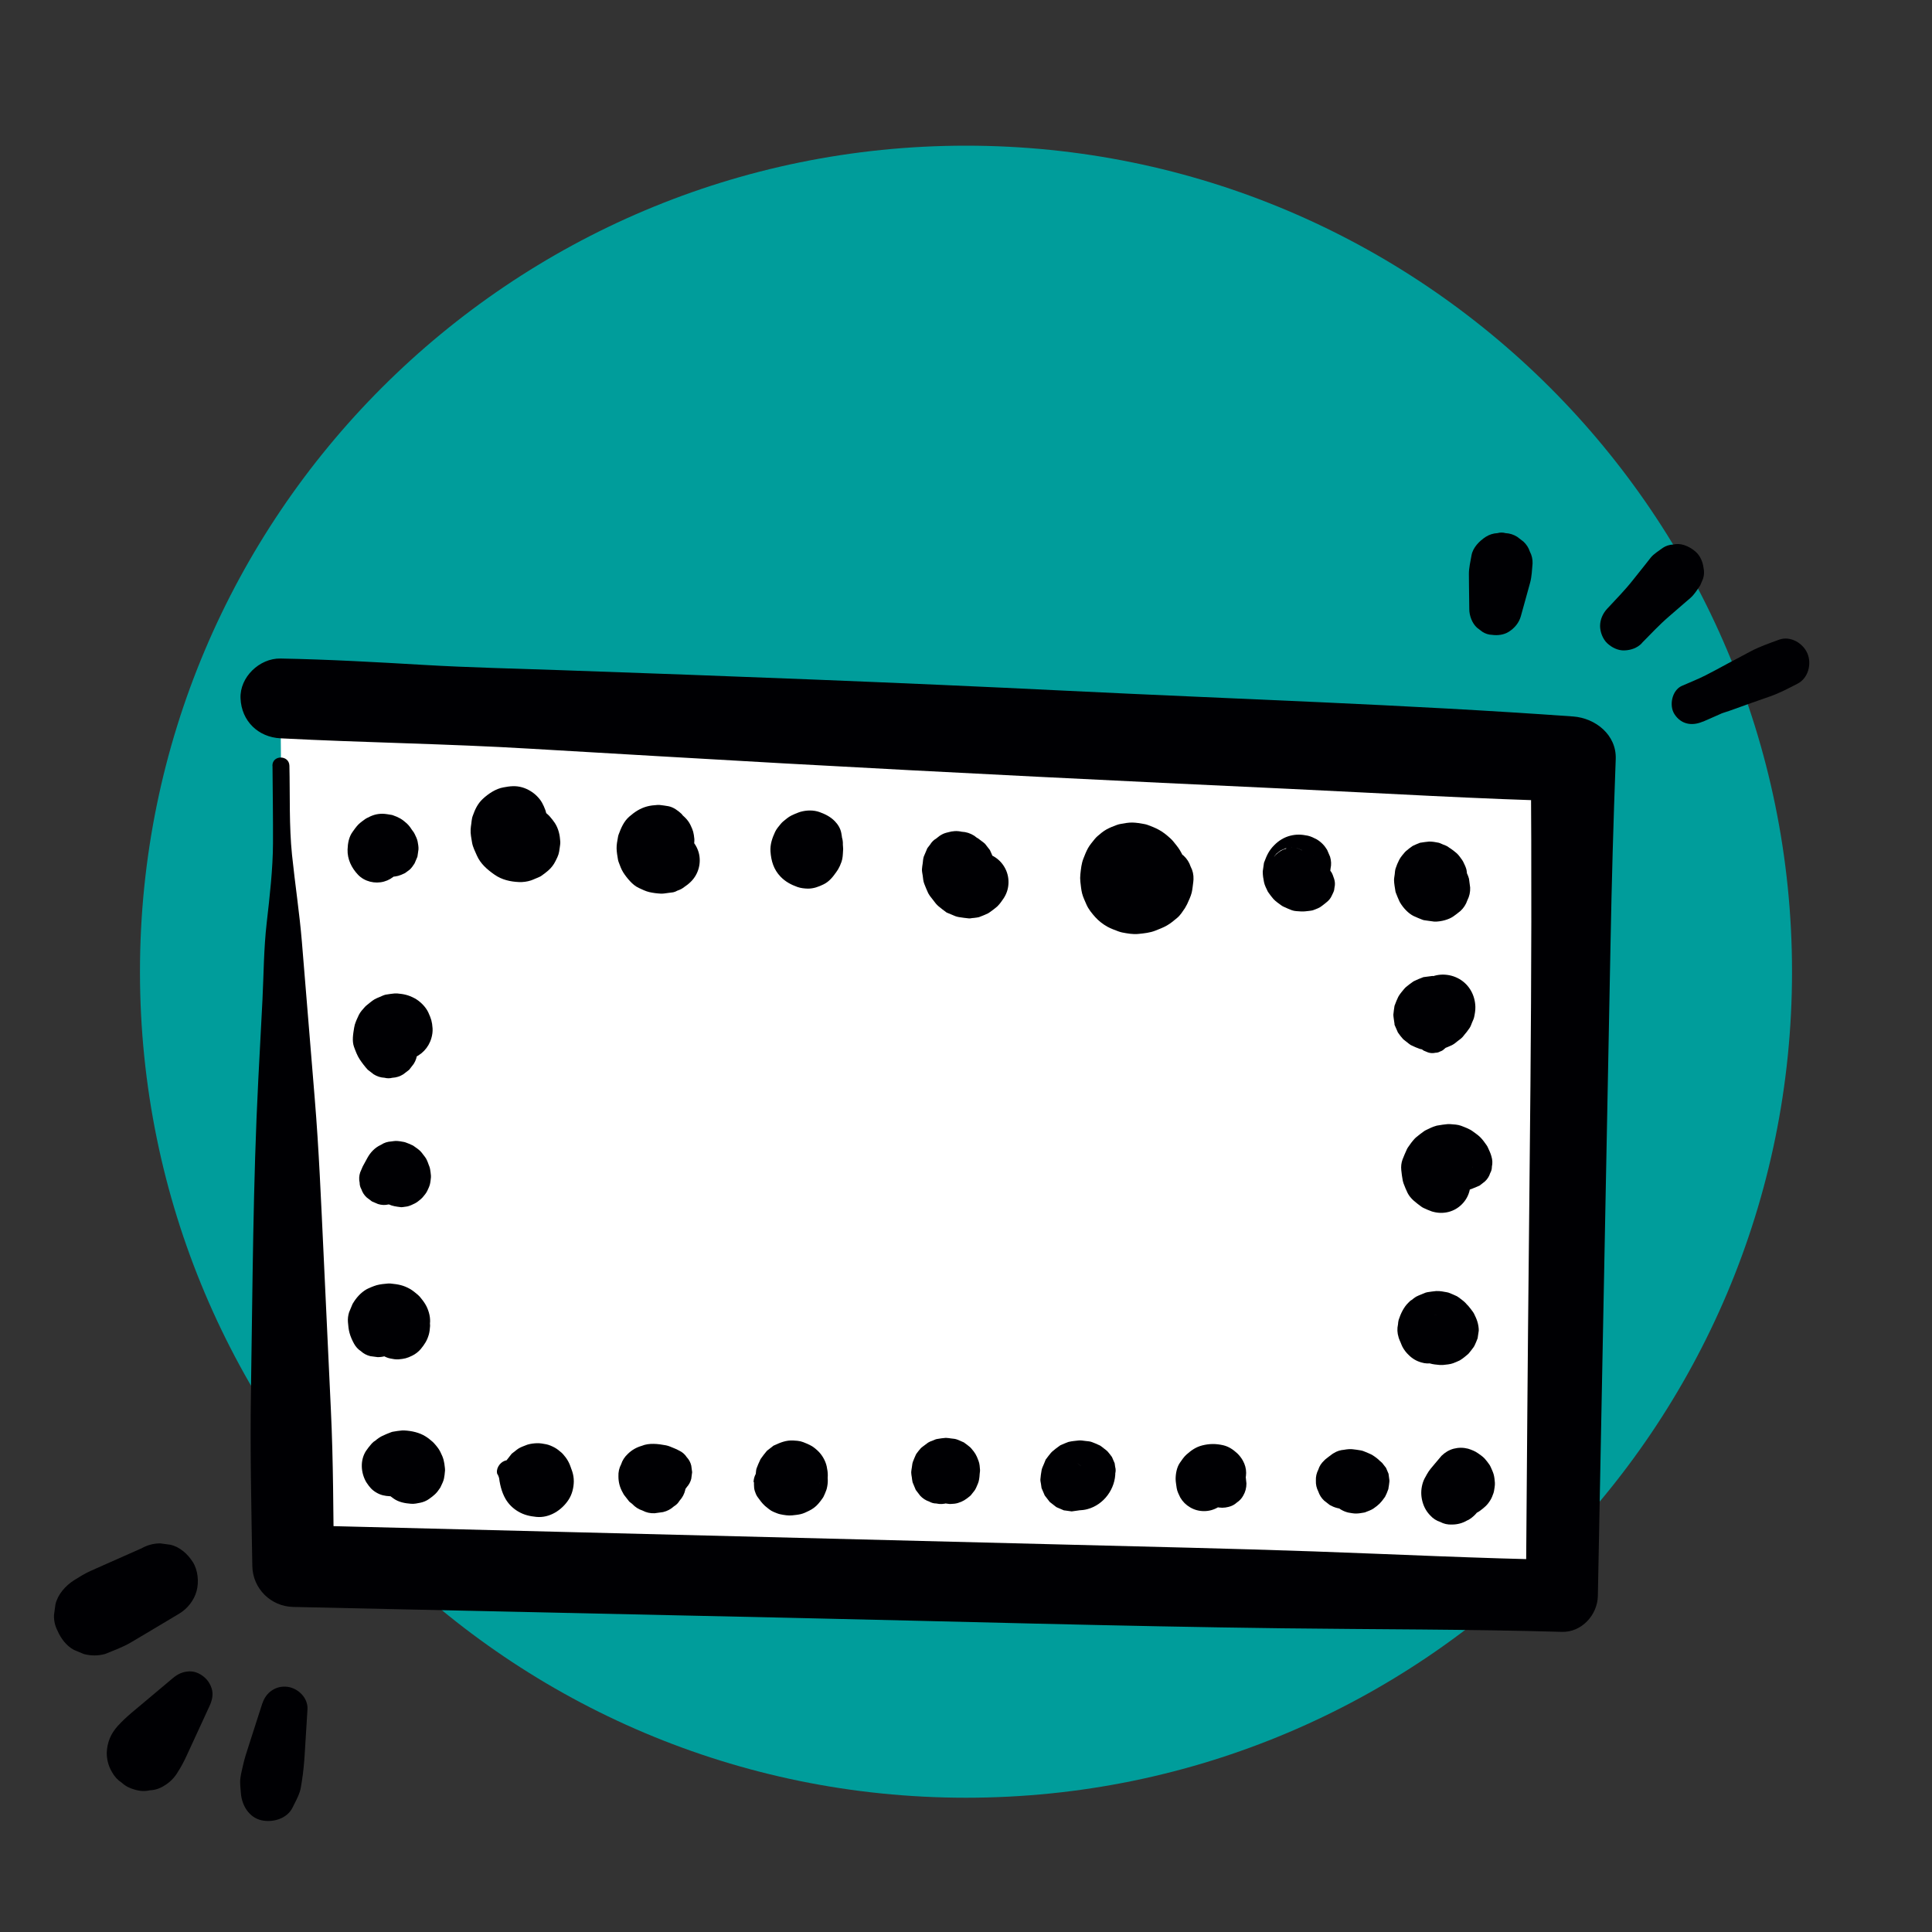
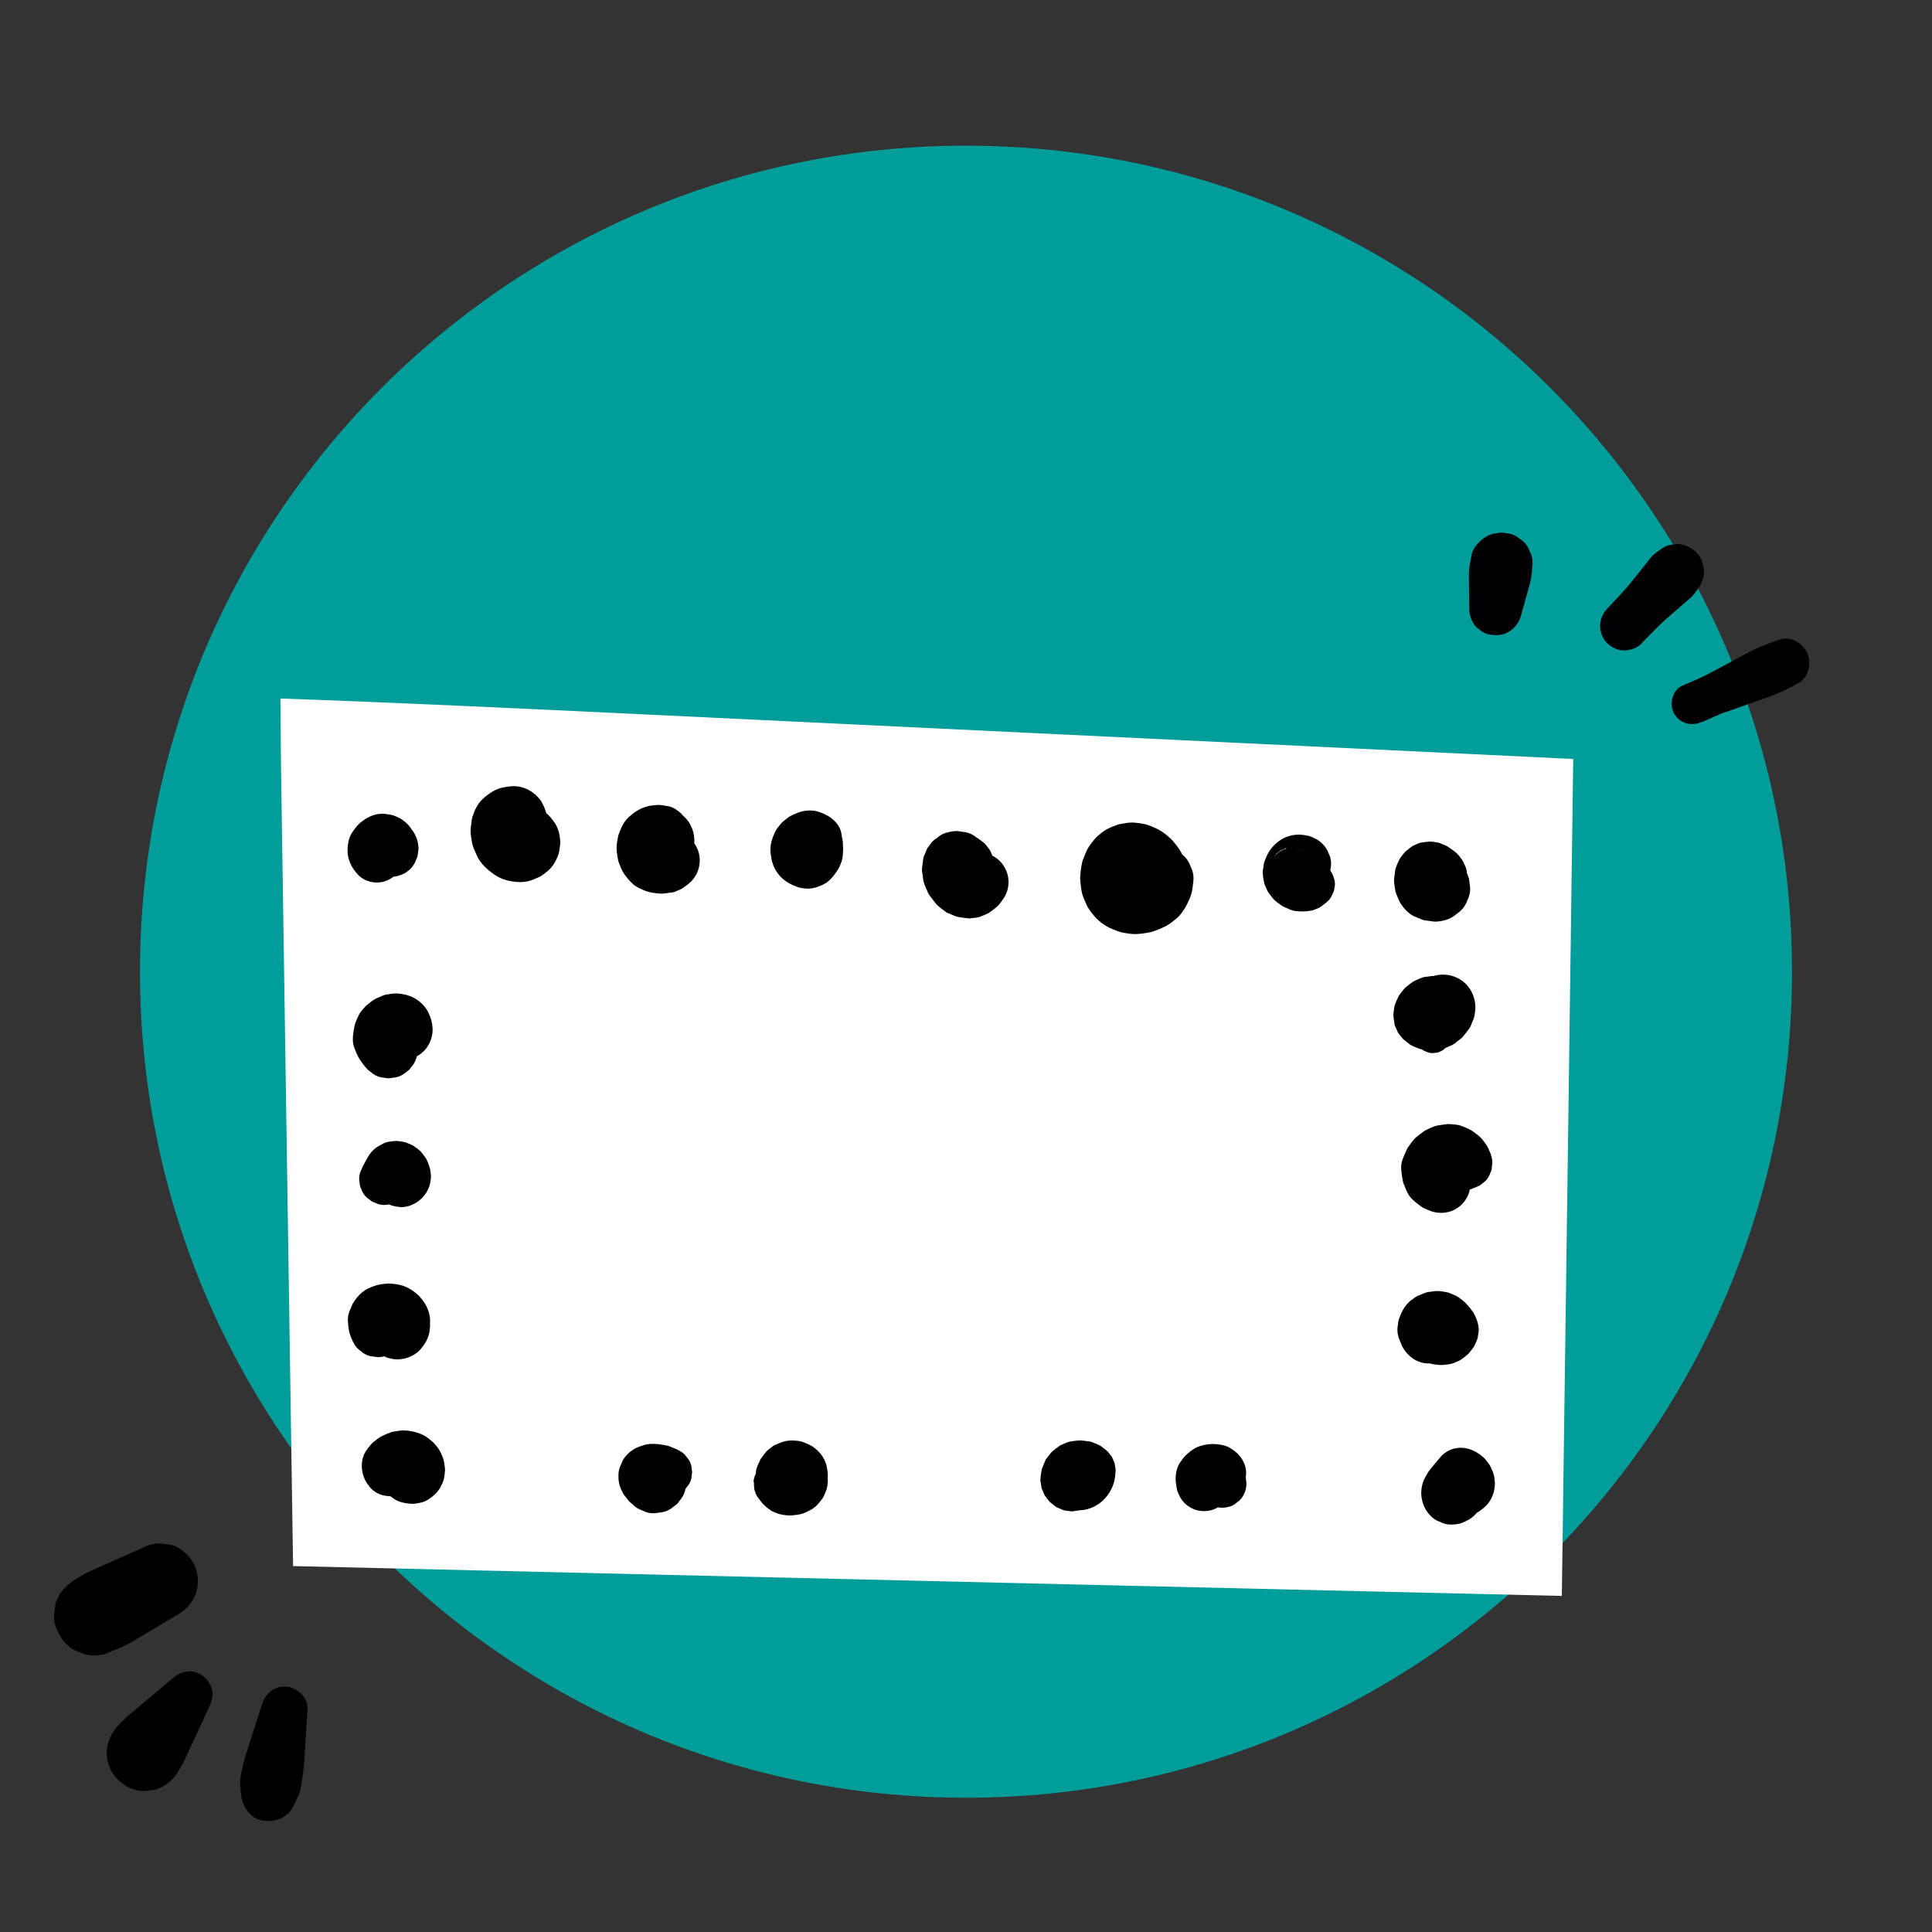
<svg xmlns="http://www.w3.org/2000/svg" id="Calque_1" data-name="Calque 1" width="200" height="200" viewBox="0 0 200 200">
  <rect x="0" y="0" width="200" height="200" fill="#333333" stroke="none" />
  <path d="M100,15.08c47.22,0,85.51,38.28,85.51,85.51s-38.28,85.51-85.51,85.51S14.49,147.82,14.49,100.59,52.78,15.08,100,15.08" style="fill: #009d9b; fill-rule: evenodd;" />
  <g>
    <g>
      <path d="M29.09,79.3c.42,27.61.84,55.22,1.25,82.82,43.78,1.03,87.56,2.06,131.34,3.09.39-28.88.78-57.76,1.18-86.64-32.09-1.54-64.18-3.08-96.28-4.62-12.52-.6-25.03-1.2-37.55-1.64" style="fill: #fff;" />
-       <path d="M28.21,79.3c.02,2.66.06,5.32.05,7.98s-.34,5.53-.65,8.24-.31,5.33-.44,7.98l-.43,8.23c-.55,10.72-.59,21.45-.76,32.18-.1,6.07.04,12.14.14,18.21.04,2.32,1.91,4.18,4.23,4.23,17.06.37,34.12.74,51.19,1.12,17.06.37,34.12.88,51.19,1.09,9.65.12,19.32.09,28.96.37,2.04.06,3.68-1.75,3.72-3.72.44-22.49.87-44.98,1.31-67.47.12-6.39.3-12.78.54-19.17.09-2.5-2.1-4.23-4.4-4.4-17.43-1.25-34.93-1.8-52.38-2.66-17.42-.86-34.86-1.52-52.3-2.13-4.78-.17-9.56-.27-14.33-.55s-9.88-.57-14.82-.66c-2.16-.04-4.23,1.93-4.13,4.13.1,2.34,1.82,4.01,4.13,4.13,8.65.45,17.3.56,25.94,1.08,8.69.51,17.38,1.02,26.08,1.51,17.46.97,34.91,1.83,52.38,2.64,9.81.46,19.62,1.06,29.43,1.3l-4.4-4.4c.22,22.49-.18,44.98-.35,67.47-.05,6.39-.1,12.78-.15,19.17l3.72-3.72c-8.57-.15-17.15-.58-25.72-.88s-16.98-.48-25.47-.7c-17.06-.43-34.12-.86-51.19-1.29-9.65-.24-19.31-.49-28.96-.73l4.23,4.23c-.07-5.4-.06-10.82-.32-16.22s-.5-10.81-.76-16.22-.47-10.65-.91-15.97-.89-10.81-1.33-16.22c-.25-3-.71-5.98-1.02-8.98s-.2-6.17-.27-9.23c-.03-1.13-1.77-1.14-1.76,0h0Z" style="fill: #000003;" />
    </g>
    <path d="M96.84,89.4v.02c.04-.26.07-.53.11-.79,0,.02,0,.04-.02.06l.3-.72s-.02.03-.03.04l.48-.62s-.03.03-.05.05l.63-.49s-.03.02-.04.02l.75-.32s-.04.01-.06.02l.85-.11s-.04,0-.06,0l.86.12c-.29-.04-.59-.13-.89-.12-.24,0-.66.08-.89.12l.87-.12s-.07,0-.1,0l.87.12s-.09-.02-.14-.04l.79.33s-.07-.04-.1-.06l.68.52s-.05-.04-.07-.07l.53.68s-.03-.04-.04-.07l-.53,4.11.03-.03.55-.71c.26-.41.4-.84.42-1.31.08-.31.08-.63,0-.94-.02-.47-.16-.91-.42-1.31l-.55-.71-.71-.55c-.41-.26-.84-.4-1.31-.42-.47-.11-.94-.08-1.41.06-.3.07-.51.13-.86.36l-.36.28c-.27.16-.48.37-.64.64l-.28.36-.36.85s-.01.03-.02.05c-.06.21-.08.45-.1.66-.03.19-.07.43-.08.63s.05.46.08.66c.04.29.05.57.16.84.12.31.25.63.39.93.01.03.03.06.04.08.03.06.06.11.1.16.02.03.04.05.05.08.2.27.41.54.62.8.04.05.09.1.14.15.05.05.09.09.14.13.26.22.53.42.8.62.01,0,.02.02.03.02.01,0,.02.02.04.02l.89.37c.12.04.24.07.36.09.32.05.68.1,1,.13.01,0,.03,0,.04,0,.21,0-.07.02.52-.06-.51.07.37-.02.51-.07.3-.11.63-.25.91-.38.03-.01.05-.02.07-.04.05-.03.1-.06.15-.1.25-.18.51-.37.74-.57.02-.02.04-.04.06-.06.23-.23.42-.51.6-.77.04-.05.07-.11.1-.16.28-.48.42-.99.42-1.55,0-.55-.14-1.07-.42-1.55-.27-.46-.64-.83-1.1-1.1-.48-.28-.99-.42-1.55-.42-.02,0-.05,0-.07,0l.83.11c-.09-.01-.17-.04-.26-.07l.79.33c-.09-.04-.17-.09-.24-.15l.71.55c-.32-.25-.57-.56-.95-.74-.11-.05-.21-.12-.31-.19l.75.58c-.31-.24-.6-.5-.94-.69-.07-.04-.14-.09-.2-.14l.75.58c-.12-.1-.23-.2-.33-.33l.57.74c-.08-.11-.15-.22-.2-.34l.36.86c-.05-.11-.08-.23-.1-.35l.13.95c-.01-.11-.01-.21,0-.32l-.13.95s0-.04,0-.05c.15-.47.17-.95.06-1.42-.02-.47-.16-.91-.42-1.32-.16-.27-.35-.51-.57-.73l-1.56,5.9h.03c-.87-.12-1.74-.24-2.62-.35.02.02.04.03.06.04.13.07.67.3.82.35.01,0,.02,0,.04.01s.03,0,.04,0c.18.04.72.11.91.12.03,0,.05,0,.08,0,.01,0,.03,0,.04,0,.2-.01.71-.08.9-.12.03,0,.05-.01.08-.02.01,0,.03-.01.04-.01.17-.06.64-.25.8-.34.14-.08.27-.2.4-.3.24-.14.44-.34.58-.58.1-.1.18-.22.26-.34.07-.12.17-.4.17-.41.06-.14.14-.29.18-.44.03-.12.1-.74.06-.45,0-.02.06-.3.06-.44s-.06-.49-.06-.44c.03.24-.03-.31-.06-.44,0-.01,0-.02-.01-.03-.01-.05-.29-.71-.32-.75,0-.01-.01-.02-.02-.03-.03-.04-.45-.59-.49-.63-.11-.11-.2-.16-.35-.28-.18-.14-.23-.18-.36-.27-.89-.56-2.09-.52-2.98,0-.44.26-.8.62-1.06,1.06-.27.46-.4.96-.4,1.49h0Z" style="fill: #000003;" />
    <path d="M116.84,90.34l-.04.43.1.72c.08.35.25.66.48.92.12.2.28.37.49.49.26.24.57.4.92.48.19.08.38.16.57.23.37.11.73.13,1.1.05.37-.02.71-.13,1.02-.33l.56-.43c.34-.34.58-.75.71-1.22.05-.37.13-.74.12-1.11s-.07-.75-.14-1.12c-.1-.5-.32-.99-.58-1.42-.19-.32-.44-.61-.67-.9-.09-.11-.19-.22-.3-.32-.38-.35-.8-.7-1.27-.94-.34-.18-.71-.33-1.07-.46-.13-.05-.27-.09-.41-.11-.39-.07-.79-.14-1.19-.15s-.83.07-1.21.14c-.14.02-.28.06-.42.11-.36.13-.74.28-1.08.47s-.64.45-.93.7c-.1.09-.19.18-.27.28-.24.3-.51.61-.7.95s-.34.73-.48,1.09c-.2.51-.25,1.05-.31,1.6-.03.27-.03.53,0,.8.05.4.08.81.18,1.2s.3.8.45,1.15c.21.48.56.91.91,1.3s.8.74,1.27,1c.35.19.74.33,1.11.47.13.05.27.09.41.12.53.1,1.12.21,1.67.15.6-.06,1.2-.12,1.76-.34.4-.16.83-.32,1.21-.54s.73-.51,1.06-.79.56-.66.8-1.01c.08-.13.15-.26.22-.4.16-.36.38-.8.48-1.22.08-.36.11-.73.16-1.1,0-.08.02-.17.02-.25.02-.47-.08-.92-.3-1.33-.14-.43-.38-.8-.71-1.11l-.7-.54c-.4-.25-.82-.39-1.28-.41-.31-.08-.61-.08-.92,0-.46.02-.89.16-1.28.41-.72.47-1.41,1.18-1.58,2.06-.03.15-.07.3-.13.44l.35-.83c-.07.17-.17.33-.28.47l.55-.72c-.22.29-.51.56-.79.78l.72-.55c-.21.15-.43.28-.67.38l.84-.35c-.22.09-.45.15-.69.19l.92-.12c-.23.03-.47.03-.7,0l.91.12c-.17-.03-.33-.07-.48-.14l.81.34c-.16-.07-.3-.16-.44-.26l.68.53c-.14-.11-.27-.24-.38-.38l.52.68c-.13-.17-.23-.35-.32-.55l.34.8c-.09-.22-.14-.44-.18-.67l.12.88c-.03-.27-.04-.53,0-.8l-.12.88c.04-.26.11-.52.21-.77l-.33.78c.09-.2.19-.38.32-.55l-.51.66c.19-.24.38-.49.57-.74l-.51.66c.12-.16.26-.29.41-.41l-.65.5c.14-.1.29-.19.45-.26l-.75.32c.18-.07.37-.12.57-.15l-.83.11c.21-.02.43-.02.64,0l-.81-.11c.25.04.49.11.73.2l-.72-.3c.23.1.45.23.66.39l-.59-.46c.18.15.35.31.5.5l-.45-.58c.13.17.24.35.32.55l-.28-.67c.07.17.11.34.14.51l-.1-.74c.01.09.02.18.02.27l3.49-2.66c-.2-.05-.4-.09-.59-.14-1.15-.28-2.46.18-3.06,1.24-.18.32-.3.57-.33.94h0Z" style="fill: #000003;" />
    <path d="M133.14,87.86c-.2.04-.4.13-.58.24-.11.07-.39.28-.48.37-.09.09-.31.39-.38.49-.09.19-.17.38-.24.57,0,0,0,0,0,0,0,.02-.09.63-.09.65,0,0,0,.01,0,.02,0,.01.09.65.09.67,0,.01,0,.02,0,.03.01.04.24.59.27.63.12.24-.62-.49.43.56.35.36.49.4.87.57.24.1.22.12.37.14l.72.1s.03,0,.04,0c.28,0,.57-.05.83-.1.04,0,.09-.02.13-.03.26-.09.53-.21.78-.33.09-.04.17-.09.25-.14.01,0,.02-.02.03-.02l.61-.47c.2-.18.35-.42.5-.64.03-.05.06-.09.09-.14.22-.35.34-.72.36-1.13.09-.4.07-.8-.05-1.21l-.31-.72c-.27-.45-.63-.82-1.09-1.09-.29-.15-.59-.3-.91-.37-.65-.13-1.15-.16-1.8,0s-1.22.52-1.67.98c-.54.54-.77,1.04-1.03,1.74-.01.04-.03.07-.04.11v.02c-.04.28-.08.56-.12.84,0,.02,0,.05,0,.07,0,.35.06.71.13,1.05.06.32.25.67.37.93.02.03.03.07.06.1.01.02.03.04.04.06.16.22.33.46.51.66.23.25.59.49.82.66.08.06.17.11.27.15.27.12.54.25.82.35s.61.1.92.12c.11,0,.21,0,.32,0,.05,0,.1,0,.15-.01.23-.03.56-.05.79-.11-.08.02.52-.18.72-.31.24-.15.53-.4.72-.55.21-.17.39-.39.5-.64.09-.19.22-.44.25-.59l.04-.29c.07-.29.05-.58-.04-.87,0-.01,0-.02-.01-.03,0-.02-.01-.03-.02-.05-.07-.21-.14-.43-.26-.62l-.39-.51s-.02-.02-.03-.04c-.07-.07-.13-.15-.19-.23l.44.57c-.14-.18-.31-.43-.46-.6-.17-.19-.39-.34-.61-.47-.04-.02-.09-.05-.13-.07-.09-.05-.17-.11-.25-.17l.61.47c-.25-.19-.48-.41-.75-.58-.06-.04-.12-.07-.17-.12l.62.48c-.09-.07-.18-.16-.25-.25l.48.62c-.05-.06-.09-.13-.12-.2l.31.74c-.03-.07-.04-.13-.05-.2l.11.83c-.01-.09,0-.17,0-.26l-.11.83c.05-.34.1-.68.14-1.02l-.11.83c.01-.1.04-.2.08-.29l-.31.74c.03-.08.07-.15.12-.21l-.48.63s.08-.09.13-.13l-.62.48s.08-.05.12-.07l-.73.31s.09-.03.13-.04l-.81.11s.08,0,.12,0l-.81-.11s.07.01.11.02l-2.11-3.72s-.02.05-.03.08l.3-.72c-.14.32-.3.63-.37.97-.02.09-.04.17-.08.25l.29-.68c-.03.06-.05.11-.09.16l.43-.56s-.07.07-.11.11l.55-.42c-.45.31-.71.51-.99.99-.57.99-.18.41-.28.66l.26-.62s-.01.02-.02.03l.39-.5s0,.01-.01.01l.49-.38s-.01,0-.02.01l.57-.24s0,0-.02,0l.62-.08s-.01,0-.02,0l.61.08s-.02,0-.03,0l.52.22s-.01,0-.02,0l-.51-.22c-.38-.1-.76-.1-1.14,0h0Z" style="fill: #000003;" />
    <path d="M151.77,91.71s.02-.06.03-.09c.05-.23.07-.47.1-.7.02-.17-.02-.34-.04-.5-.02-.16-.03-.34-.08-.49-.07-.23-.18-.45-.28-.66-.01-.03-.03-.06-.05-.1-.03-.06-.06-.11-.1-.16-.16-.22-.32-.46-.52-.65-.03-.02-.05-.05-.08-.07-.19-.16-.39-.32-.6-.46-.05-.04-.12-.06-.17-.1l.55.42c-.21-.19-.43-.35-.66-.51-.14-.09-.32-.15-.47-.21-.13-.05-.31-.15-.47-.19-.3-.06-.62-.12-.93-.12-.02,0-.05,0-.07,0-.23.02-.62.07-.84.11-.01,0-.03,0-.04,0s-.02,0-.04.01c-.08.02-.71.29-.77.33-.24.16-.48.35-.7.54-.04.03-.08.07-.11.11-.12.14-.44.5-.58.78-.15.29-.28.6-.38.91-.06.19-.07.42-.09.6s-.07.4-.07.59c0,.34.1.88.13,1.07,0,.06.02.11.03.16,0,.02.01.05.02.07.11.31.25.61.38.91.02.05.05.1.08.15.33.54.82,1.08,1.39,1.37,0,0,.02,0,.03.01.27.13.6.26.88.37.03.01.06.02.09.03.03,0,.06.01.09.02.16.03.4.05.5.07.14.02.34.05.51.07.35.03.83-.06,1.09-.13.79-.22,1.03-.48,1.66-.97.33-.31.57-.68.71-1.1.21-.41.31-.85.29-1.32l-.12-.91c-.16-.58-.46-1.08-.88-1.51-.52-.49-.99-.78-1.68-.98-.36-.11-.74-.13-1.11-.13l.85.11s-.08-.02-.11-.03c-.02,0-.04,0-.06,0-.29-.04-.6-.1-.89-.12-.35-.03-.78.07-1.06.13-.04,0-.07.02-.11.03-.14.05-.27.1-.4.17-.14.04-.28.1-.4.17-.26.13-.48.3-.66.51,0,0-.01.01-.02.02,0,0-.41.48-.55.72-.07.12-.15.34-.17.41-.2.38-.29.78-.27,1.21.03.28.07.56.11.85.15.53.42.99.81,1.38.39.39.85.66,1.38.81.62.22,1.14.07,1.76,0l-.85.11s.05,0,.08,0c.07,0,.81-.1.88-.12.14-.04.27-.09.39-.17.14-.05.27-.11.4-.17l-.77.33c.07-.03.14-.05.21-.06l-.85.11c.07,0,.15-.01.22,0l-.85-.11s.06.01.1.02l-.76-.32h.02c-.22-.16-.43-.32-.65-.49.02.02.04.04.06.07l-.51-.66s.05.08.07.12l-.33-.79s.03.08.03.12l-.12-.9s0,.07,0,.11l4.33-3.3s-.09-.02-.13-.04l.83.35c-.14-.06-.29-.13-.43-.18-.14-.07-.29-.13-.44-.18-.02,0-.03,0-.05-.01-.04,0-.07-.02-.11-.03l.84.36c-.07-.03-.13-.07-.19-.11l.72.56s-.06-.05-.08-.07c-.01-.01-.02-.03-.04-.04-.13-.1-.25-.2-.38-.29-.11-.13-.24-.22-.38-.29-.07-.03-.13-.07-.19-.12l.71.55c-.08-.06-.16-.14-.22-.22l.53.69c-.06-.08-.11-.16-.14-.25l.34.8c-.03-.07-.05-.15-.06-.23l.12.87c0-.07,0-.13,0-.2l-.11.85c0-.06.02-.12.04-.17l-.32.76s.02-.04.03-.06l.32-.75s0-.02,0-.03c0-.03.02-.06.03-.09l-.31.73s.05-.1.08-.14l-.46.6s.08-.09.12-.12l-.58.45c.05-.04.11-.07.17-.1l-.65.28s.04-.01.05-.02l-.72.1c.06,0,.12,0,.19,0l-.71-.09c.11.02.21.04.31.08l-.62-.26c.08.04.16.08.24.14l-.51-.39c.07.05.12.11.18.17l-.38-.5c.04.05.08.11.1.17l-.24-.57c.02.06.04.11.05.18l.24.56c.15.27.35.49.61.66.15.15.32.25.52.3.28.15.58.21.91.2l.63-.08.56-.24c.27-.15.49-.35.66-.61.21-.23.35-.49.42-.8h0Z" style="fill: #000003;" />
    <path d="M150.19,107.62c.05-.3.13-.6.25-.88l-.23.54c.1-.22.21-.44.28-.68.02-.07.04-.14.06-.21.04-.13.09-.26.14-.39l-.24.58c.09-.21.2-.4.32-.59l-.4.51.03-.03-.52.4c.13-.09.26-.16.4-.23.43-.25.77-.59,1.02-1.02.21-.33.32-.68.34-1.06.08-.38.07-.75-.05-1.13-.13-.48-.38-.9-.73-1.25-.04-.05-.08-.09-.13-.13-.2-.17-.43-.36-.65-.5-.13-.08-.32-.15-.44-.2-.44-.18-.45-.2-.93-.26l-.42-.06-.84.11s-.05,0-.07.01c-.04,0-.08.02-.12.04-.27.09-.57.23-.83.35-.03.02-.07.03-.1.05s-.06.04-.09.06c-.24.17-.51.37-.73.56-.05.05-.1.1-.15.16-.19.23-.4.47-.56.73-.02.04-.04.07-.06.11-.09.18-.28.62-.34.81,0,.02-.01.03-.02.05s-.01.03-.02.05c-.02.08-.12.83-.12.91,0,.02,0,.04,0,.05,0,.15.1.77.12.91,0,.02,0,.04,0,.05v.04c.12.27.23.53.35.8.09.15.43.58.55.7.09.09.56.43.36.28.11.09.26.22.4.31.03.02.05.03.08.04.27.14.58.26.87.37.06.02.12.03.18.04.3.05.63.1.94.12.04,0,.07,0,.11,0,.03,0,.06,0,.09,0,.3-.03.64-.07.94-.13.07-.01.13-.03.2-.05.29-.11.58-.23.86-.36.04-.02.08-.04.11-.06.18-.1.35-.25.5-.37s.34-.24.48-.39c.03-.03.05-.06.07-.08.19-.24.39-.48.56-.73l-.5.65c.22-.25.43-.52.62-.8.11-.17.18-.36.25-.55s.18-.37.22-.57c.07-.32.14-.72.13-1.07-.03-1.19-.62-2.28-1.65-2.88-.52-.3-1.08-.45-1.69-.46-.6,0-1.16.15-1.69.46-.07.06-.15.11-.22.17-.53.4-.93.64-1.25,1.25l-.34.81s0,.05-.01.07c-.03.17-.05.35-.08.52-.14.53-.14,1.06,0,1.59.14.51.4.95.77,1.32.37.37.81.63,1.32.77.53.14,1.06.14,1.59,0,.17-.03.34-.06.5-.1.32-.06.5-.11.88-.35l.68-.53c.11-.12.21-.25.3-.38.15-.19.29-.37.42-.57l-6.1-.8c.02.06.04.12.04.18l-.12-.88c0,.07,0,.14,0,.21l.12-.87c-.01.08-.03.16-.06.23l.33-.77s-.03.06-.04.08l.5-.65c-.06.06-.12.12-.18.17l.66-.51c-.09.06-.18.12-.28.16l.78-.33c-.11.05-.22.08-.34.1l.87-.12c-.1.01-.21.01-.31,0l.88.12c-.08-.01-.16-.03-.23-.06l.79.34c-.07-.03-.13-.07-.18-.11l.68.52s-.08-.07-.11-.11l.98,2.37c-.01-.13-.02-.27,0-.4l-.12.88c.01-.08.04-.16.07-.24l-.33.78c.04-.08.08-.15.13-.22l-.5.65c.05-.07.11-.13.18-.18l-.64.5c.26-.2.46-.25.76-.57.04-.04.07-.08.11-.11l-.62.48c.05-.04.1-.07.16-.1l-.7.3s.1-.03.15-.04l-3.59-2.74c0,.17.04.35.03.52l.09-.67c-.09.4-.15.82-.18,1.23-.02.22-.02.44,0,.65.03.29.04.59.14.87.09.26.2.51.31.76.08.19.18.36.3.53.18.27.41.52.69.69l.46.19c.25.08.51.09.76.03.17,0,.33-.04.48-.13.16-.05.3-.13.42-.25.3-.23.63-.61.69-.99h0Z" style="fill: #000003;" />
    <path d="M148.81,122.74c.06.04.13.08.2.11.24.11.48.22.73.3.34.11.72.15,1.06.17s.74-.05,1.08-.11c.36-.06.71-.24,1.04-.38l-.62.26c.29-.11.59-.23.87-.36l.54-.42c.26-.24.45-.53.55-.86.12-.21.18-.43.18-.68.08-.36.06-.71-.05-1.07-.08-.31-.23-.61-.36-.9-.04-.09-.08-.17-.14-.25-.19-.27-.38-.54-.61-.78s-.53-.44-.8-.64c-.36-.27-.82-.43-1.23-.59-.35-.13-.75-.14-1.12-.17-.1,0-.2,0-.29,0-.33.03-.68.08-1.01.14-.05,0-.1.02-.14.03-.37.1-.72.27-1.06.44-.09.04-.17.09-.25.15-.27.19-.54.4-.79.61-.04.04-.08.07-.12.11-.27.29-.51.61-.72.93-.06.08-.1.17-.14.26-.15.32-.29.66-.42.99-.13.35-.17.73-.13,1.1s.08.72.15,1.07c.01.05.02.11.04.16s.03.11.05.16c.12.32.26.66.41.97.31.62.88,1.01,1.41,1.41.08.06.16.11.25.15.27.13.58.26.86.36.05.02.1.03.15.04.54.14,1.08.14,1.61,0,.51-.14.96-.4,1.34-.78.38-.38.64-.83.78-1.34.14-.54.14-1.08,0-1.61,0-.04-.02-.08-.02-.12l.11.83c-.02-.12-.01-.25,0-.37l-.12.89c.01-.08.03-.15.05-.23,0-.02.01-.04.02-.06.04-.15.12-.82.13-.97,0-.05,0-.1.01-.15l-.13.95c.02-.14.05-.27.1-.4.07-.2.05-.22.1-.57.04-.29.06-.37.06-.57,0-.07,0-.14.02-.21l-.13.97c.02-.14.06-.28.11-.41l-.36.85c.05-.12.12-.24.2-.34l-.54.7c.08-.1.16-.18.25-.26l-.69.53c.11-.09.23-.16.36-.21l-.79.33c.21-.09.45-.15.68-.19l-.83.11c.16-.02.32-.02.47,0l-.79-.11c.15.02.29.06.42.11l-.67-.28c.11.05.21.1.3.17l-.54-.42.03.02-.42-3.25c-.03.07-.07.13-.11.19l.41-.53c-.06.08-.14.15-.22.21l.51-.4c-.12.09-.25.17-.39.23l.58-.25c-.14.06-.29.1-.44.12l.63-.08c-.15.02-.3.02-.46,0l.6.08s-.05,0-.08-.01c-.3-.09-.6-.11-.89-.04-.3.01-.58.1-.83.27l-.45.35c-.22.2-.37.44-.46.72-.1.17-.15.36-.15.57-.07.3-.05.6.04.89l.23.54c.2.34.47.61.8.8h0Z" style="fill: #000003;" />
    <path d="M145.89,137.82c-.07.21-.1.33-.09.65l.04.32c0,.22.06.42.16.61.07.17.08.23.16.34.15.21.3.42.47.6.02.02.04.04.06.06.03.03.48.38.52.41.01,0,.03.01.05.02.24.11.5.23.75.31.33.1.69.13,1.02.16.12.01.24,0,.36,0,.34-.04.71-.06,1.04-.18.18-.07.5-.2.68-.29.01,0,.02-.01.03-.02.03-.01.05-.03.08-.05.24-.15.46-.34.68-.52.05-.04.09-.08.13-.12.02-.02.03-.04.05-.06.16-.2.33-.41.48-.62.03-.05.06-.1.09-.16.11-.23.21-.47.3-.71,0-.02.01-.03.02-.05v-.03c.04-.25.07-.49.11-.74.01-.25-.05-.66-.15-.96-.08-.26-.2-.51-.32-.76-.02-.04-.04-.08-.06-.11s-.04-.07-.07-.11c-.15-.21-.32-.43-.49-.63-.06-.07-.12-.13-.19-.19l.44.57c-.18-.24-.35-.5-.56-.71-.2-.2-.54-.44-.7-.56-.05-.04-.11-.08-.17-.11-.03-.02-.06-.03-.09-.04-.25-.11-.52-.24-.78-.33-.06-.02-.12-.03-.18-.04-.32-.06-.67-.13-1.01-.12-.03,0-.06,0-.09,0-.28.03-.63.07-.91.12-.06.01-.13.03-.19.05-.15.06-.32.13-.46.19-.15.06-.33.13-.48.21-.03.01-.05.03-.08.05-.13.08-.25.17-.37.28-.14.07-.26.17-.36.29-.49.46-.82,1.17-1.02,1.79-.04.15-.06.31-.07.47-.1.44-.08.89.06,1.33,0,.03.01.05.02.08.05.16.13.32.19.46.05.13.12.31.19.45.17.32.4.62.66.86.37.37.8.62,1.3.76.39.12.79.14,1.18.05.39-.02.76-.13,1.1-.35.44-.26.8-.62,1.06-1.06.03-.07.07-.14.12-.2l-.49.63c.05-.07.12-.13.19-.18l-.67.52c.23-.17.51-.36.71-.55.33-.3.41-.46.56-.74.03-.06.07-.12.11-.17l-.52.68c.11-.14.21-.27.32-.41.1-.12.19-.24.28-.37.12-.27.24-.55.35-.83l-.34.8c.04-.09.09-.18.15-.26l-.51.66c.06-.07.12-.14.19-.19l-.64.5c.07-.06.15-.1.23-.14l-.74.31c.09-.03.17-.06.26-.07l-.8.11c.1-.01.2-.01.3,0l-.77-.1c.08.01.16.03.24.05l-.67-.28s.05.04.08.05l-.57-.44c.08.07.16.14.23.23l-.44-.57c.06.08.11.16.15.25l-.28-.67c.03.07.05.14.07.21v-1.48c-.01.06-.03.12-.06.17l.28-.66c-.04.09-.08.17-.14.24l.43-.56c-.07.09-.15.17-.23.23l.55-.43c-.15.11-.31.22-.48.3l.64-.27c-.13.05-.26.09-.4.11l.69-.09c-.13.02-.25.02-.38,0l.68.09c-.29-.04-.54-.09-.82-.09-.05,0-.11,0-.16,0l.64.09c-.22-.03-.44-.06-.66-.09-.43,0-.84.11-1.22.33-.17.12-.33.24-.49.38-.3.3-.5.65-.61,1.05h0Z" style="fill: #000003;" />
    <path d="M149.2,155.65c.12.16.23.33.37.48s.39.32.5.39c.22.16.49.24.73.34l-.54-.23c.32.19.81.36,1.19.32.23-.02.46-.05.68-.09.07-.01.13-.03.2-.05.29-.1.61-.21.86-.4.48-.36.78-.6,1.1-1.13.14-.22.23-.49.32-.73.02-.07.04-.13.05-.2.03-.2.11-.59.09-.86s-.05-.57-.12-.84-.24-.61-.32-.8c-.03-.07-.06-.13-.1-.19-.16-.23-.33-.46-.52-.67s-.53-.44-.69-.55c-.3-.22-.68-.36-1.02-.47-.5-.13-1-.13-1.5,0-.48.13-.89.38-1.25.73-.24.28-.47.56-.71.84-.29.34-.59.68-.81,1.08-.04.08-.09.16-.13.24-.16.26-.27.53-.34.81-.15.58-.15,1.15,0,1.73.01.04.02.08.03.11.15.53.42,1,.81,1.39.28.31.62.52,1.01.65.37.2.78.29,1.21.27.57,0,1.1-.14,1.59-.43.04-.02.08-.04.12-.05.49-.29.88-.68,1.16-1.16.18-.24.29-.51.35-.81.03-.08.07-.17.1-.25s.07-.16.09-.25c.02-.09.03-.19.05-.28.06-.37.12-.75.19-1.12l-1.97,1.97s.05-.01.08-.02l-.75.1c.06,0,.12-.01.18,0l-.73-.1c.09.01.17.04.25.07l-.65-.27c.08.04.16.08.23.13l-.54-.42c.08.06.15.13.21.21l-.41-.53c.05.07.1.15.13.23l-.26-.61c.03.07.05.15.06.23l-.09-.67c0,.08,0,.15,0,.23l.09-.65c-.01.08-.04.16-.07.24l.24-.58c-.03.08-.08.15-.13.21l.37-.48c-.06.07-.12.14-.19.2l.47-.36s-.09.07-.14.09c-.38.22-.67.49-.9.87l.35-.46s-.07.08-.12.11l.43-.33c-.05.04-.1.07-.16.09l.48-.2s-.05.02-.08.03c-.33.09-.61.26-.86.5-.19.18-.32.38-.4.62-.12.23-.18.48-.17.75,0,.35.09.68.27.98h0Z" style="fill: #000003;" />
    <path d="M81.81,86.61c-.08.64.1,1.37.43,1.93.24.41.56.71.95.98s.81.35,1.26.39c.73.06,1.56-.26,2.06-.79.64-.67.95-1.68.6-2.57l.06.48c0-.05,0-.11,0-.16,0-.21-.04-.43-.08-.64-.09-.47-.34-.88-.67-1.22-.45-.46-.97-.72-1.57-.94-.63-.23-1.35-.21-1.99-.03-.06.02-.12.04-.18.06-.26.1-.52.2-.77.33-.3.15-.59.4-.83.6-.09.07-.16.15-.24.24-.2.24-.46.54-.6.84-.3.65-.53,1.3-.48,2.04.07.98.33,1.86,1.04,2.6.5.52,1.08.83,1.75,1.07.34.12.72.16,1.08.17.6,0,1.11-.19,1.64-.45.59-.29.99-.81,1.35-1.34l-.37.48c.42-.48.65-.86.86-1.46.13-.36.14-.75.16-1.12l-.08.6c.13-.65.12-.99,0-1.65l.08.63c-.06-.61-.13-.96-.41-1.51-.14-.28-.35-.54-.59-.75s-.49-.43-.78-.56c-.54-.26-.77-.33-1.31-.41-.58-.08-.81-.05-1.45.07-.51.09-1.06.4-1.41.78l-.46.6s-.02.03-.03.05c-.1.18-.24.55-.31.74-.2.57-.15,1.14-.04,1.72.06.31.19.62.36.88.23.38.53.69.91.91.29.19.61.29.95.3.34.08.68.06,1.01-.05.43-.12.8-.34,1.12-.65.03-.03.06-.06.09-.08l-.53.41s.09-.06.14-.08l-.66.28c.26-.1.52-.21.78-.32l-.68.29c.05-.02.1-.03.15-.04.16-.03.17-.06.42-.16.37-.12.68-.32.95-.61.17-.2.33-.41.48-.62l-.46.6c.05-.06.11-.12.18-.17l-.58.45c.09-.07.19-.13.29-.17l-.65.28c.09-.04.19-.07.29-.08l-.7.09c.07,0,.14,0,.22,0l-.68-.09c.07,0,.14.03.21.05l-.59-.25c.06.03.12.06.17.1l-.48-.37s.05.04.07.07l-.37-.48c.04.05.07.11.1.17l-.23-.55c.03.07.05.14.06.22l-.08-.6v.03c.03-.2.05-.4.08-.6-.02.09-.04.17-.08.26l.23-.55c-.05.11-.1.2-.17.29l.37-.47c-.07.09-.15.17-.24.24l.48-.37s-.04.03-.06.04l.57-.24c-.08.03-.17.05-.25.06l.66-.09c-.09,0-.17,0-.26,0l.68.09c-.08-.01-.15-.03-.22-.06l.64.27c-.15-.06-.3-.14-.42-.24l.56.43c-.09-.07-.18-.16-.25-.25l.44.57c-.08-.1-.13-.22-.19-.33s-.14-.21-.19-.33l.29.68c-.05-.11-.08-.23-.1-.35l.1.75c-.01-.11-.01-.22,0-.33l-.1.74c.02-.11.05-.22.09-.32l-.28.66c.05-.12.11-.22.19-.32l-.42.55c.09-.11.18-.21.29-.29l-.54.42c.12-.09.25-.17.39-.23l-.62.26c.27-.11.54-.2.79-.35.06-.04.12-.07.19-.1l-.59.25c.12-.05.25-.09.38-.11l-.62.08c.12-.02.23-.02.35,0l-.59-.08c.21.03.43.09.64.08.19,0,.43-.05.62-.08l-.57.08c.09-.01.17-.01.25,0l-.51-.07s.09.01.13.02l-.44-.18.03.02-.37-.28.02.03-.28-.36c.04.05.07.11.1.17l-.18-.42c.02.06.04.12.05.19l-.06-.47c0,.07,0,.14,0,.21l.06-.46c0,.05-.02.1-.04.16l.17-.41c-.02.05-.05.09-.08.14l.26-.34c-.05.06-.11.11-.17.16l.34-.26c-.07.05-.15.1-.24.13l.4-.17c-.09.03-.18.06-.27.07l.44-.06c-.09.01-.18.01-.28,0l.44.06c-.08-.01-.16-.03-.23-.06l.39.16c-.08-.04-.16-.08-.24-.14l.33.25c-.08-.07-.15-.14-.22-.22l.25.33c-.09-.12-.16-.24-.22-.38l.16.38c-.06-.15-.1-.31-.12-.47l.06.42c-.01-.11-.02-.21-.01-.32.01-.39-.18-.83-.46-1.1s-.71-.47-1.1-.46-.82.15-1.1.46l-.24.32c-.14.24-.21.51-.21.79h0Z" style="fill: #000003;" />
    <path d="M66.78,86.45c-.22.27-.39.52-.47.86-.06.23-.1.49-.07.73.02.17.04.38.09.56.06.19.14.39.24.57.03.06.07.11.11.17.12.16.24.35.39.49s.33.27.5.39c.01,0,.02.01.04.02.1.06.36.18.47.2.19.05.4.06.59.08.3.03.62-.01.91-.1s.56-.2.8-.37c.16-.12.38-.27.53-.43.17-.17.31-.37.44-.57.04-.06.08-.13.11-.19.1-.22.21-.45.28-.69.1-.33.12-.67.13-1.01l-.08.58c.04-.24.09-.49.09-.73,0-.05,0-.1,0-.15-.07-.66-.12-.87-.41-1.47s-.81-1.02-1.34-1.41l.55.42c-.04-.06-.09-.11-.14-.16-.37-.34-.83-.68-1.34-.78-.3-.06-.61-.09-.91-.13-.08,0-.17-.01-.25,0-.35.02-.71.06-1.05.15-.74.2-1.27.56-1.84,1.05s-.86,1.18-1.11,1.86c-.03.09-.06.18-.07.28-.07.38-.15.78-.14,1.17s.08.77.14,1.13c.02.1.04.2.08.29.13.35.26.72.46,1.04s.45.64.71.92.56.54.91.7c.31.14.72.35,1.09.43.4.09.8.14,1.21.16.12,0,.23,0,.35-.02l.44-.06c.16-.02.32-.04.47-.06.15-.03.29-.09.43-.17.15-.05.29-.11.42-.18.04-.02.09-.05.13-.08.3-.21.61-.42.87-.69.77-.77,1.08-1.93.79-2.99-.15-.52-.41-.97-.79-1.35-.38-.38-.83-.64-1.35-.79-.14-.02-.27-.06-.4-.11l.78.33c-.29-.13-.57-.31-.89-.36-.05,0-.1-.02-.14-.03-.1-.02-.19-.05-.28-.09l.81.34c-.13-.06-.25-.13-.37-.21l.7.54c-.28-.22-.53-.46-.84-.66-.06-.04-.12-.08-.18-.12l.7.54c-.09-.07-.18-.16-.25-.25l.53.69c-.08-.1-.14-.21-.19-.33l.34.81c-.05-.13-.09-.26-.11-.4l.12.89c-.02-.14-.02-.28,0-.41l-.12.88c.02-.13.05-.25.1-.37l-.33.78c.15-.31.26-.63.39-.95l-.32.77c.04-.09.09-.18.15-.26l-.49.63c.06-.08.13-.14.2-.2l-.62.48c.09-.07.19-.13.3-.18l-.71.3c.06-.02.11-.04.17-.06l.7-.29c.21-.15.41-.3.61-.47.02-.01.03-.03.05-.04l-.58.45s.09-.06.14-.09l-.65.27s.05,0,.08-.01l-.71.1c.11-.01.22-.02.33,0l-.67-.09c.09.01.18.04.26.07l-.58-.24c.08.03.15.07.21.12l-.47-.36c.07.05.13.11.18.18l-.34-.45s.02.03.03.05l-.22-.52c.03.08.05.16.06.24l-.08-.57c.01.11.01.22,0,.34l.07-.56c-.02.12-.05.24-.1.35l.21-.49c-.04.08-.08.16-.14.24l.31-.41c-.06.07-.12.14-.19.19l.4-.31c-.07.05-.14.09-.22.12l.46-.19c-.07.03-.13.04-.21.06l.5-.07c-.24.03-.48.07-.73.11l.49-.07c-.09.01-.19.01-.28,0l.45.06c-.1-.02-.19-.04-.28-.08l.38.16c-.09-.04-.17-.08-.25-.14l.3.23c-.07-.05-.13-.11-.18-.18l.21.28c-.05-.06-.08-.12-.11-.19l.13.31c-.02-.06-.04-.12-.05-.19l.04.32s0-.04,0-.06c-.02-.21-.05-.41-.16-.59-.13-.22-.33-.38-.56-.48-.2-.08-.39-.11-.61-.08-.24.03-.52.13-.68.32h0Z" style="fill: #000003;" />
    <path d="M51.47,85.19c-.2.76.05,1.5.56,2.07.03.04.07.07.11.1.15.13.31.27.49.36.36.2.63.28,1.02.33.56.07,1.11-.04,1.59-.33.42-.24.76-.58,1.01-.99.29-.47.39-.94.42-1.48.02-.36-.08-.71-.14-1.06l.09.64c-.03-.32-.05-.66-.16-.96-.22-.58-.42-1-.87-1.45-.4-.41-.97-.75-1.52-.91-.69-.2-1.27-.13-1.96,0-.79.14-1.55.65-2.13,1.19-.54.5-.81,1.1-1.05,1.78-.02.07-.05.14-.06.21-.04.18-.06.39-.08.57-.03.19-.06.4-.07.6-.03.45.08.95.15,1.38.08.46.31.89.49,1.31.38.87,1.08,1.47,1.84,2s1.64.72,2.51.76c.42.02.86-.04,1.26-.17.16-.05.34-.14.49-.2.12-.05.33-.13.48-.21.03-.01.05-.03.08-.05.24-.16.52-.38.74-.57.31-.27.57-.61.75-.98.32-.63.35-.76.43-1.36.03-.22.07-.43.06-.64-.04-.68-.18-1.34-.56-1.93-.14-.21-.35-.48-.52-.67-.03-.03-.06-.07-.09-.1-.22-.21-.51-.47-.81-.61-.36-.23-.74-.35-1.16-.37-.41-.09-.83-.07-1.24.06-.41.1-.76.28-1.06.56-.34.22-.61.51-.8.87-.38.72-.57,1.6-.31,2.4l.31.74c.28.47.65.84,1.12,1.12.02.01.05.03.07.05l-.63-.49s.09.08.12.12l-.49-.63s.07.1.09.15l-.32-.75c.03.07.05.14.06.22l-.11-.84c0,.06,0,.12,0,.18l.11-.84s-.01.06-.02.09l.32-.76c-.03.06-.06.11-.09.16l.5-.65c-.05.06-.1.11-.16.16l.66-.51c-.06.04-.13.08-.2.11l.78-.33c-.1.04-.21.06-.32.08l.88-.12c-.09,0-.19,0-.28,0l.89.12c-.1-.02-.19-.05-.29-.08l.81.34c-.11-.05-.22-.12-.32-.19l.69.54c-.13-.1-.24-.22-.34-.35l.55.71c-.28-.37-.55-.75-.84-1.12l.55.71c-.13-.17-.24-.36-.33-.56l.35.83c-.07-.16-.12-.33-.14-.5l.12.91c-.02-.16-.02-.31,0-.46l-.12.9c.03-.22.09-.46.18-.67l-.33.78c.05-.1.1-.2.17-.29l-.49.64c.06-.08.13-.14.2-.2l-.62.48c.13-.1.28-.19.42-.25l-.68.29c.06-.02.12-.04.19-.05l-.73.1c.08,0,.16,0,.24,0l-.69-.09c.08.01.16.03.23.06l-.58-.25s.05.02.07.04l-.49-.38s.06.06.09.1l-.37-.48c.04.06.08.12.11.19l-.23-.55c.03.07.05.14.06.21l-.08-.6c0,.06,0,.12,0,.18l.08-.59c0,.05-.02.1-.04.15l.22-.52c-.02.05-.05.1-.08.15l.34-.44s-.08.08-.12.12l.43-.33c-.21.16-.39.32-.59.48l.41-.31c-.06.04-.12.08-.19.11l.45-.19c-.06.02-.12.04-.18.05l.47-.06c-.06,0-.12,0-.18,0l.45.06s-.07-.02-.11-.03l.39.16s-.07-.03-.1-.06l.31.24s-.05-.04-.07-.06c-.78-.82-2.23-.42-2.51.66h0Z" style="fill: #000003;" />
    <path d="M37.75,87.57s0,.04-.01.07c-.03.18-.07.37-.07.55,0,.21.03.42.08.62,0,.02,0,.03.02.05.05.16.14.36.22.51.06.11.14.21.22.3s.14.2.23.29c.14.13.3.24.45.35.02.02.04.03.06.04.22.14.48.24.73.31.27.08.56.12.83.11.57-.03.86-.12,1.36-.36.02,0,.04-.02.06-.03.09-.05.23-.18.26-.19-.01,0,.18-.12.25-.19.17-.17.32-.37.45-.58.01-.02.02-.04.04-.07.08-.17.18-.41.25-.59,0-.01.01-.03.02-.04.01-.03.02-.06.02-.09.02-.11.04-.29.05-.34.01-.11.04-.24.05-.36.02-.27-.05-.61-.09-.83-.05-.26-.21-.57-.3-.76-.03-.06-.06-.12-.1-.18-.16-.23-.33-.46-.52-.66l.39.51c-.16-.28-.35-.55-.59-.77-.5-.45-.82-.63-1.45-.85-.05-.02-.11-.03-.17-.04-.19-.03-.61-.11-.9-.11-.63,0-1.07.16-1.62.45-.05.03-.1.06-.15.09-.17.12-.51.36-.72.57s-.46.56-.59.75c-.39.52-.51,1.2-.53,1.84-.03,1.01.41,1.9,1.08,2.61s1.76.97,2.69.71c.47-.13.87-.37,1.22-.71.34-.34.58-.75.71-1.22.01-.04.03-.08.05-.13l-.29.68c.05-.12.14-.23.2-.34.03-.06.07-.12.11-.17.24-.35.25-.61.38-.93l-.31.73c.04-.1.09-.19.15-.27l-.47.61s.08-.09.12-.13c.22-.2.38-.47.56-.71l-.46.6c.04-.05.09-.1.14-.14l-.58.44s.1-.07.15-.09l-.66.28c.07-.03.14-.05.21-.06l-.7.09c.08,0,.16-.01.24,0l-.67-.09h.02c-.2-.08-.4-.16-.6-.25.06.03.11.06.16.1l-.5-.39c.07.05.13.11.18.18l-.38-.49c.04.06.08.12.1.18l-.24-.58c.02.06.04.12.05.18l-.09-.63c0,.05,0,.11,0,.16l.08-.63c0,.05-.02.1-.04.15l.24-.56c-.03.07-.06.13-.11.19l.36-.46s-.07.07-.11.11l.45-.35c-.05.04-.11.08-.18.1l.52-.22c-.07.03-.14.05-.22.06l.56-.08c-.07,0-.15.01-.22,0l.54.07c-.05,0-.11-.02-.16-.04l.47.2s-.07-.04-.11-.06l.39.3s-.06-.06-.09-.09l.3.39s-.04-.06-.06-.1l.19.45s0-.02-.01-.03l-.19-.44c-.12-.22-.28-.39-.48-.52-.12-.12-.25-.19-.41-.24-.22-.12-.46-.17-.72-.16l-.49.07-.44.19c-.22.12-.39.28-.52.48-.16.18-.28.39-.33.63h0Z" style="fill: #000003;" />
    <path d="M39.21,105.77c-.43.78-.41,1.65,0,2.42.24.46.69.9,1.16,1.13s.81.34,1.36.37c.29.02.59-.03.88-.11,1-.31,1.77-1.12,2.05-2.13.09-.31.14-.66.12-.99-.05-.71-.15-1.01-.44-1.65-.27-.59-.87-1.18-1.44-1.48-.63-.33-1.1-.43-1.8-.49-.08,0-.15,0-.23,0-.27.02-.58.07-.84.11-.05,0-.1.02-.16.03-.19.05-.38.15-.55.22s-.38.15-.55.25c-.28.17-.53.39-.78.59-.07.06-.15.12-.21.19-.23.26-.48.52-.63.83s-.31.66-.42,1.01c-.03.11-.05.21-.07.32-.1.63-.24,1.36-.01,1.99.16.43.33.9.59,1.29s.53.74.83,1.07l.61.47c.35.22.72.34,1.13.36.27.07.54.07.81,0,.4-.02.78-.14,1.13-.36l.61-.47.47-.61c.22-.35.34-.72.36-1.13.09-.4.07-.81-.05-1.21v-.05c.03.27.07.54.1.81-.03-.26-.03-.52,0-.79l-.12.88c0-.07.02-.13.04-.2,0-.02.01-.04.02-.07l.12-.9s0-.08,0-.12c-.02-.15-.01-.3,0-.45l-.12.89c.03-.2.07-.42.15-.61l-.32.77c.05-.12.12-.24.2-.34l-.49.63c.07-.08.14-.16.22-.22l-.61.47c.08-.06.17-.12.27-.16l-.7.3c.09-.03.17-.06.26-.07l-.76.1c.07,0,.14,0,.2,0l-.75-.1c.09.01.17.03.25.07l-.66-.28c.08.04.16.08.23.13l-.54-.42c.07.06.13.12.19.19l-.41-.53c.05.07.1.14.13.22l-.26-.61c.02.06.04.12.05.18l-.09-.67c.01.08.01.17,0,.25l.09-.65c0,.05-.02.1-.04.15l.24-.57s-.04.08-.07.12l.37-.47s-.06.07-.09.09l.47-.36s-.1.07-.16.09l.54-.23c-.07.03-.14.05-.21.06l.58-.08c-.07,0-.15,0-.22,0l.56.08c-.07-.01-.14-.03-.21-.05l.49.21s-.09-.05-.13-.08l.4.31s-.07-.06-.11-.11l.3.39s-.04-.06-.05-.09l.19.46s-.03-.08-.04-.13l.07.5v-.03c-.03-.16-.05-.33-.07-.49-.06-.24-.17-.45-.33-.63-.24-.31-.58-.58-.97-.67-.33-.07-.66-.07-.99,0-.24.06-.45.17-.63.33-.2.13-.36.31-.48.52h0Z" style="fill: #000003;" />
    <path d="M39.97,119.83c-.24.1-.46.28-.62.48-.27.33-.46.63-.59,1.05-.06.2-.08.43-.1.64,0,.08,0,.15,0,.23.05.52.13.82.36,1.29.01.03.03.06.05.09.11.16.23.32.36.47.02.02.04.05.07.07.15.14.33.27.49.38.36.24.74.33,1.16.39.12.02.26.04.39.05.11,0,.28-.03.34-.04.11-.02.22-.02.33-.05.26-.07.51-.19.75-.31s.43-.3.63-.46c.06-.05.11-.1.16-.16.15-.18.37-.43.48-.67.1-.21.21-.44.27-.66s.1-.64.11-.74c0-.04,0-.08,0-.12,0-.02,0-.04,0-.06-.02-.21-.05-.48-.09-.69-.05-.28-.21-.58-.32-.82l.25.59c-.1-.29-.2-.59-.35-.86-.08-.13-.19-.26-.28-.38s-.19-.26-.3-.37c-.19-.19-.42-.34-.63-.49-.04-.03-.08-.06-.13-.09-.02-.01-.04-.02-.06-.03-.21-.1-.49-.22-.72-.3-.05-.02-.09-.03-.14-.04-.25-.05-.59-.11-.88-.11-.15,0-.32.04-.44.05-.39.02-.75.13-1.08.35l-.04.02c-.6.28-1.06.77-1.37,1.34-.16.29-.32.59-.48.88l-.27.63c-.11.35-.13.71-.05,1.06,0,.24.06.46.18.67.11.33.29.61.55.85l.54.41.63.27c.35.11.71.13,1.06.05.35-.02.68-.12.99-.31.23-.12.46-.25.69-.37.11-.06.22-.11.32-.17l.04-.02.61-.47c.09-.11.18-.22.27-.34.11-.09.19-.2.24-.32.03-.06.06-.12.09-.19l-.46.59s.04-.04.06-.05l-.58.45c.05-.04.1-.07.16-.1l-.67.28c.07-.03.14-.05.21-.06l-.73.1c.09-.01.18-.01.27,0l-.7-.09c.08.01.16.03.24.06l-.61-.26c.07.03.13.06.19.11l-.5-.39s.03.03.04.04l-.38-.5c.04.05.07.11.1.17l-.25-.58c.03.06.05.13.06.19l-.09-.64c0,.07.01.13,0,.2l.09-.63c-.01.08-.03.15-.06.22l.24-.56c-.03.07-.07.14-.12.2l.36-.47c-.06.08-.13.15-.21.21l.46-.36s-.07.05-.11.07c-.19.12-.36.27-.54.41l.46-.35c-.06.04-.12.08-.19.11l.52-.22c-.07.03-.14.05-.21.06l.56-.07c-.06,0-.13,0-.19,0l.54.07c-.06,0-.12-.02-.17-.05l.47.2s-.09-.04-.14-.07l.39.3c-.06-.05-.12-.1-.17-.17l.29.37c-.05-.07-.1-.15-.13-.23l.18.42c-.03-.08-.06-.17-.07-.25l.06.45c0-.08-.01-.16,0-.24l-.06.43c.01-.07.03-.14.05-.2l-.16.37s.05-.1.08-.14l.15-.36c.06-.2.07-.4.03-.6,0-.14-.03-.26-.1-.38-.06-.19-.16-.35-.31-.48-.19-.18-.42-.31-.66-.39-.2-.06-.4-.07-.6-.03-.2,0-.39.07-.56.18h0Z" style="fill: #000003;" />
    <path d="M38.75,135.43c-.39.46-.48.61-.69,1.17-.09.25-.11.53-.13.79-.05.58.15,1.08.39,1.59.15.32.38.62.64.85.42.36.89.69,1.44.8.23.05.58.11.85.09.63-.06.87-.11,1.44-.39.32-.16.63-.4.86-.67.4-.49.66-.88.84-1.5.08-.28.11-.59.13-.88,0-.09,0-.18,0-.27l-.09.69c.1-.65.16-1.16-.03-1.82-.2-.69-.49-1.1-.94-1.64-.06-.07-.12-.13-.19-.19-.25-.21-.51-.43-.79-.6-.72-.41-1.25-.5-2.06-.58-.08,0-.17-.01-.25,0-.39.03-.79.07-1.17.17-.33.09-.9.34-1.06.43-.6.35-1.06.87-1.41,1.46-.01.02-.03.05-.04.07l-.35.84c-.11.35-.15.68-.12,1.03s.06.74.16,1.1c.1.38.27.76.46,1.11.18.33.42.6.73.8.27.25.6.42.97.51l.76.1c.51,0,.99-.13,1.44-.39.09-.06.19-.12.29-.16l-.75.32c.07-.03.15-.06.23-.08.04,0,.08-.02.12-.03.15-.03.3-.09.43-.18.3-.08.55-.23.77-.45.14-.11.28-.21.42-.32l-.71.55c.3-.23.61-.4.89-.68s.45-.59.67-.89l-.54.71c.08-.1.16-.19.26-.27l-.68.52c.09-.07.19-.13.3-.18l-.77.33c.14-.06.28-.1.43-.13l-.81.11c.11-.01.23-.02.34,0l-.78-.1c.1.01.2.04.29.08l-.67-.28c.08.04.16.08.23.14l-.54-.42c.06.05.11.1.15.16l-.41-.52s.02.03.03.05l-.26-.61s.01.06.02.1l-.09-.68c.01.1.01.2,0,.3l.09-.68c-.01.1-.04.2-.08.29l.25-.6c-.04.09-.09.18-.15.26l.39-.51c-.05.06-.1.11-.16.16l.5-.39c-.07.05-.14.1-.22.13l.59-.25c-.05.02-.1.03-.16.05l.65-.09c-.07,0-.13,0-.19,0l.65.09c-.08-.01-.15-.03-.22-.06l.58.24c-.07-.03-.13-.07-.2-.12l.48.37c-.06-.05-.11-.1-.16-.16l.37.48c-.05-.07-.1-.14-.13-.22l.24.56c-.02-.06-.04-.12-.05-.18l.08.61c0-.06,0-.12,0-.19l-.08.61c0-.05.02-.1.04-.15l-.23.54s.02-.04.03-.06c.17-.26.26-.54.27-.84.07-.3.05-.6-.04-.9l-.23-.54c-.14-.26-.34-.48-.58-.64-.14-.14-.31-.24-.5-.29-.27-.14-.56-.21-.87-.2-.57.03-1.23.21-1.6.66h0Z" style="fill: #000003;" />
    <path d="M39.41,153.29c.04.29.18.57.33.82.28.47.59.73,1.02,1.03.53.37,1.16.48,1.79.53.32.03.67-.05.97-.11s.64-.2.9-.39c.53-.38.77-.58,1.13-1.13.03-.05.06-.09.08-.15.12-.26.27-.54.33-.83.05-.23.08-.52.1-.75,0-.04,0-.08.01-.12,0-.06,0-.13-.01-.19-.08-.75-.14-1.03-.48-1.71-.16-.33-.42-.63-.65-.89-.04-.05-.09-.1-.14-.14-.23-.2-.47-.4-.73-.56-.65-.41-1.45-.58-2.2-.62-.08,0-.16,0-.23,0-.32.03-.64.07-.95.13-.07.01-.14.03-.21.06-.31.11-.63.25-.92.39-.08.04-.16.08-.23.13-.04.02-.07.05-.11.07-.12.08-.24.17-.35.27-.13.07-.25.17-.35.28-.03.03-.06.07-.09.1-.18.21-.39.47-.54.7-.61.96-.53,2.22.01,3.18.02.04.04.07.07.11.3.45.54.74,1,1.01s.87.35,1.41.38c.05,0,.1,0,.15.01.29.03.57-.03.87-.11.53-.15.99-.42,1.38-.8.17-.22.34-.44.51-.67l-.49.63c.24-.3.48-.6.71-.91l-.48.63c.11-.14.23-.26.37-.37l-.61.47c.12-.09.24-.16.37-.22l-.7.3c.13-.06.27-.09.41-.11l-.76.1c.07,0,.13,0,.2,0l-.75-.1c.12.02.24.05.35.1l-.67-.28c.11.05.21.11.31.19l-.56-.43c.09.08.18.16.25.26l-.43-.56c.06.09.12.17.16.27l-.27-.65c.04.1.07.19.08.3l-.1-.72c0,.08,0,.15,0,.23l.1-.71c-.01.08-.03.16-.06.23l.27-.64c-.03.07-.07.12-.11.18l.41-.54c-.05.05-.09.1-.15.15l.53-.41c-.22.17-.44.33-.65.5l.53-.41c-.08.06-.17.11-.26.15l.61-.26c-.09.04-.19.06-.29.08l.66-.09c-.08,0-.15.01-.23,0l.64.09c-.08-.01-.15-.03-.22-.06l.56.24c-.05-.02-.1-.05-.14-.09l.47.36s-.07-.06-.1-.1l.36.46s-.03-.03-.04-.05c-.14-.26-.34-.48-.58-.64-.22-.2-.48-.34-.77-.41l-.6-.08c-.31-.01-.6.05-.87.2-.19.05-.36.15-.5.29-.25.16-.44.37-.58.64l-.23.54c-.11.4-.11.8,0,1.21h0Z" style="fill: #000003;" />
-     <path d="M51.5,152.58c.06.15.14.3.17.46l-.05-.34c.11.87.27,1.7.72,2.48.32.54.76.97,1.3,1.29.61.36,1.2.49,1.89.56,1.35.13,2.62-.69,3.33-1.78.36-.55.53-1.24.54-1.89,0-.77-.23-1.26-.53-1.95l.27.63c-.2-.61-.43-1.03-.86-1.51-.05-.05-.09-.1-.15-.15-.22-.19-.46-.39-.72-.53s-.57-.28-.87-.34-.64-.12-.95-.11-.65.05-.96.14c-.04.01-.07.02-.11.04-.26.1-.57.21-.81.35-.14.08-.21.15-.38.28-.12.09-.24.18-.36.28l-.5.64c-.12.21-.26.57-.34.8-.01.04-.03.07-.04.11s-.02.08-.02.12c-.04.26-.11.61-.12.87,0,.33.02.69.12,1,.16.49.42.98.79,1.35.11.09.22.17.33.26.19.19.41.32.67.39.12.08.24.13.38.16l.79.11s.01,0,.02,0c.12,0,.49-.06.41-.05.19-.03.26-.02.4-.06l.65-.27.55-.42s.02-.02.03-.03l-.58.45s.02-.01.03-.02l-.71.3c.07-.03.66-.27.73-.31.36-.21.63-.49.88-.81.19-.19.32-.42.39-.68.08-.12.13-.25.16-.39.01-.04.02-.07.04-.11l-.31.74c.03-.07.07-.14.12-.2l-.49.64c.12-.14.22-.27.35-.43.32-.42.38-.58.6-1.16l-.32.75c.03-.07.07-.14.12-.2l-.48.62c.05-.06.1-.11.16-.16l-.6.47s.08-.05.12-.07l-.7.3c.06-.02.12-.04.18-.05l-.76.1c.08,0,.16,0,.24,0l-.74-.1c.08.01.15.04.22.07l-.64-.27c.06.03.11.06.17.09l-.53-.41.04.04-.41-.53c.06.08.11.17.15.27l-.26-.62c.04.1.06.2.08.3l-.09-.69c0,.09,0,.17,0,.26l.09-.68c-.01.09-.04.17-.07.26l.26-.61c-.04.1-.1.2-.16.29l.4-.51c-.08.1-.17.19-.28.27l.51-.39c-.16.12-.34.23-.53.31l.58-.24c-.12.05-.24.08-.37.11l.62-.08c-.17.02-.34.02-.52,0l.59.08c-.37-.05-.76-.14-1.1-.27l.44.19c-.38-.16-.73-.39-1.06-.64l.27.21s-.07-.06-.11-.09c.12.17.14.2.06.09-.06-.08-.11-.16-.17-.23-.35-.49-.92-.74-1.5-.49-.5.21-.92.86-.7,1.42h0Z" style="fill: #000003;" />
    <path d="M66,153.43c.07.19.14.39.26.56s.23.34.38.47.31.27.49.37c.15.08.31.14.47.2.04.02.08.03.12.04.43.12.85.11,1.28.02s.81-.35,1.14-.64l-1.19.49h.15c.23-.02.45-.05.68-.08.33-.08.62-.23.86-.46.19-.11.34-.27.46-.46.22-.25.38-.53.46-.86l.09-.68-.09-.68c-.08-.33-.23-.62-.46-.86-.18-.28-.42-.5-.71-.65-.33-.18-.66-.32-1.02-.46-.14-.06-.29-.1-.43-.13-.79-.15-1.74-.27-2.5.05-.56.16-1.05.44-1.46.85-.32.3-.55.65-.68,1.06-.21.39-.3.82-.28,1.27,0,.6.15,1.15.45,1.67.03.05.05.1.08.15.01.03.03.05.05.08l.53.68s.03.02.04.04c.09.07.19.15.28.22.3.32.65.55,1.06.68.39.21.81.3,1.26.28l.87-.12c.43-.1.8-.3,1.12-.59.25-.15.44-.34.59-.59.29-.32.49-.69.59-1.12l.12-.87c0-.59-.15-1.14-.45-1.66-.06-.11-.12-.21-.19-.32l-.02-.03-.53-.68c-.11-.11-.23-.21-.37-.29-.12-.09-.23-.19-.35-.27-.05-.04-.11-.08-.16-.12l.67,5.19s.09-.1.14-.14c.23-.24.4-.52.6-.78l-.5.65c.12-.16.26-.3.42-.42l-.59.46c.16-.12.33-.22.51-.3l-.63.27c.06-.03.13-.05.19-.07h-1.35l.08.02-1-2.47-.02.02.26-.34c-.05.06-.1.11-.16.16l.34-.26c-.06.04-.11.08-.18.1l.39-.16c-.07.03-.14.05-.22.06l.43-.06c-.08.01-.17.01-.25,0l.42.06c-.09-.01-.18-.04-.27-.07l.37.16c-.08-.03-.15-.08-.22-.13l.31.24c-.06-.05-.11-.1-.16-.16l.24.31s-.03-.04-.04-.06c-.2-.31-.53-.61-.9-.69l-.4-.05c-.21,0-.4.04-.58.13-.13.04-.24.1-.33.19-.16.11-.29.25-.39.42l-.15.36c-.07.27-.07.53,0,.8h0Z" style="fill: #000003;" />
    <path d="M78.05,153.44c0,.08,0,.17,0,.25,0,.22.02.46.09.67.06.19.15.42.27.59.23.32.48.67.78.94.04.03.07.06.11.09.5.41.55.45,1.15.68.11.04.23.08.34.1.39.08.81.15,1.21.11.28-.03.61-.06.9-.13s.58-.21.84-.34c.36-.17.7-.42.96-.72.16-.18.31-.38.45-.58.03-.05.06-.09.09-.14.11-.21.2-.45.29-.68.02-.05.04-.1.05-.15.17-.69.13-1.13,0-1.82l.09.68v-.04c-.03.23-.06.46-.09.69.15-.69.15-1.15,0-1.84-.13-.6-.5-1.23-.95-1.64s-.65-.52-1.14-.73c-.54-.23-.66-.27-1.37-.31-.76-.04-1.34.21-2.01.52l.79-.33c-.27.11-.55.23-.82.34l-.67.52s-.05.05-.07.08c-.18.21-.4.5-.56.73-.02.03-.04.06-.06.09s-.03.06-.04.09c-.12.26-.27.58-.36.85-.06.18-.05.3-.08.53-.1.45-.08.89.06,1.34.03.15.08.3.17.43.2.46.28.69.71,1.09.02.02.03.03.05.05.23.2.48.42.75.56.55.28,1.02.45,1.64.45.3,0,.59-.06.89-.11l.7-.29c.34-.18.61-.44.82-.75.18-.18.31-.4.38-.65.18-.35.27-.72.25-1.13,0-.03,0-.06,0-.09l-.11.8s.01-.06.02-.08l-.31.74s.03-.06.06-.09l-.51.65c.12-.14.2-.23.34-.42.31-.4.48-.59.61-1.17.07-.3.1-.65.12-.96l-.12.89c.01-.09.04-.18.07-.26l-.34.79c.15-.33.3-.66.44-1l-.33.78c.03-.06.06-.11.1-.16l-.5.65s.07-.08.11-.11l-.64.49s.09-.06.13-.08l-.74.31c.05-.02.11-.03.16-.04l-.8.11c.06,0,.11,0,.17,0l-.78-.11c.29.05.58.08.88.12l-.77-.1c.06.01.13.03.19.05l-.67-.28c.07.03.14.07.2.12l-.54-.42s.09.07.13.12l-.4-.52.02.03-.26-.61c.01.05.02.1.03.15l-.09-.68c.01.1.01.2,0,.31l.09-.68c-.01.08-.03.15-.06.22l.26-.61c-.04.09-.09.18-.15.26l.39-.51c-.06.08-.13.15-.21.21l.51-.39c-.1.08-.22.15-.34.2l.6-.25c-.14.06-.28.1-.43.12l.66-.09c-.16.02-.32.02-.49,0l.65.09c-.1-.01-.19-.04-.28-.06-.28-.06-.58-.08-.87-.11l.63.08c-.23-.03-.45-.09-.66-.17-.38-.14-.7-.11-1.07-.09-.44.02-.93.18-1.24.51s-.5.76-.51,1.24h0Z" style="fill: #000003;" />
-     <path d="M95.28,152.77c0,.2.04.41.08.61.01.06.03.12.05.17.07.18.15.39.24.57.06.12.15.22.24.32s.16.21.25.31c.15.15.34.28.51.41.23.17.5.27.77.37.05.02.1.04.15.05.03,0,.05.01.08.02.21.04.42.06.63.09.05,0,.1,0,.15,0,.25-.01.5-.03.73-.1.53-.16.81-.36,1.23-.7.04-.03.08-.07.11-.1.08-.09.15-.19.22-.28s.16-.19.22-.29c.08-.13.14-.28.2-.42s.13-.29.17-.44c.08-.32.1-.64.12-.96l-.08.63c.04-.25.08-.5.1-.75,0-.05,0-.1,0-.14-.02-.26-.04-.62-.15-.9-.23-.63-.35-.83-.79-1.34-.03-.03-.06-.07-.09-.09-.16-.14-.39-.31-.56-.43-.01,0-.02-.02-.03-.03-.02-.02-.05-.03-.07-.04s-.05-.02-.07-.03c-.23-.1-.47-.22-.7-.29-.16-.05-.36-.06-.52-.08s-.35-.06-.52-.06c-.02,0-.05,0-.07,0-.28.02-.57.06-.84.11-.05,0-.1.02-.14.03-.01,0-.03,0-.04.01l-.36.15c-.13.04-.26.09-.37.16-.02.01-.05.03-.07.04-.12.08-.25.19-.36.27-.12.09-.25.18-.36.28,0,0-.02.01-.02.02-.05.04-.46.56-.49.63,0,.01-.01.03-.02.04-.1.22-.23.52-.31.74-.02.06-.04.12-.05.18-.02.14-.05.33-.06.42-.02.13-.05.29-.06.44,0,.03,0,.06,0,.09,0,.15.04.34.06.46s.03.32.07.47c0,.03.02.05.02.08.08.21.21.51.3.72,0,.02.02.04.03.06l.45.59c.26.28.57.48.93.6.23.13.47.2.73.2.39.09.77.07,1.16-.05l.69-.29.59-.45c.28-.26.48-.57.6-.93.18-.35.26-.72.25-1.12,0-.06,0-.11,0-.17l-.1.78c0-.07.03-.13.06-.2l-.3.71c.03-.06.06-.12.1-.18l-.47.61s.04-.05.06-.07c.01-.01.02-.03.04-.04l.47-.61s0-.02.01-.03c.03-.06.07-.12.11-.17l-.47.61c.19-.24.38-.49.56-.74l-.46.6c.05-.06.11-.12.17-.17l-.58.45c.06-.05.12-.08.19-.11l-.66.28c.06-.03.13-.05.19-.06l-.72.1c.07,0,.13,0,.2,0l-.7-.09c.07,0,.13.03.19.05l-.61-.26c.07.03.13.06.18.11l-.51-.39c.07.05.13.11.18.18l-.38-.49s.07.09.09.14l-.24-.56c.02.05.03.11.04.17l-.08-.62c.01.1.01.21,0,.31l.08-.61c-.01.09-.04.17-.07.26l.23-.54c-.03.07-.07.14-.12.2l.35-.45c-.05.06-.1.11-.15.15l.44-.34c-.09.06-.17.12-.27.17l.51-.21c-.09.04-.17.06-.27.07l.55-.07c-.11.01-.21.01-.32,0l.53.07c-.11-.02-.21-.04-.31-.09l.46.19c-.09-.04-.17-.08-.24-.14l.37.29c-.06-.05-.12-.11-.17-.17l.28.36s-.06-.09-.09-.14l-.27-.35c-.16-.17-.35-.29-.56-.36-.14-.08-.28-.12-.44-.12-.23-.05-.47-.04-.7.03l-.42.18-.35.27c-.17.16-.29.35-.36.56-.11.21-.16.43-.15.67h0Z" style="fill: #000003;" />
    <path d="M108.32,153.86c.09.23.18.5.31.72s.3.41.46.61c.21.26.5.46.78.63.07.04.14.08.22.11.2.09.51.24.77.31.04.01.08.02.12.02l.67.09s.04,0,.06,0c.27-.01.6-.05.88-.13,1.69-.46,2.89-2.11,2.87-3.85l-.1.71s.01-.06.02-.09c0-.02,0-.04.01-.06l.05-.36c.07-.24.07-.49,0-.73l-.05-.36-.28-.65c-.04-.07-.38-.5-.44-.56-.02-.02-.04-.05-.07-.07-.1-.1-.24-.19-.34-.27s-.22-.18-.34-.26c-.05-.03-.1-.06-.16-.08-.24-.11-.5-.23-.74-.31-.03-.01-.06-.02-.09-.03-.17-.05-.38-.06-.55-.08-.26-.03-.49-.08-.74-.05-.33.04-.67.06-.99.14-.03,0-.05.01-.08.02-.05.01-.74.3-.79.33-.02.01-.03.02-.05.03-.27.19-.54.39-.79.61-.05.04-.1.09-.14.14-.06.06-.48.6-.53.68-.1.16.13-.33-.18.42-.06.14-.14.31-.2.47-.02.06-.04.11-.05.17,0,.03-.01.06-.02.1-.05.3-.1.61-.12.92-.01.15.04.32.06.46l.06.43.33.77c.04.06.47.62.51.66,0,0,.02.01.02.02.01.01.63.49.64.5,0,0,.01,0,.02.01.01,0,.03.02.04.03s.03.02.05.02c.04.02.66.28.7.3,0,0,.01,0,.02,0,.02,0,.04,0,.05.01,0,0,.02,0,.02,0l.72.1.72-.1.32-.14c.23-.06.43-.18.6-.35.19-.14.19-.15.29-.23.02-.01.03-.03.05-.04l-.58.45s.08-.05.12-.06l-.74.31s.03-.01.05-.02c.26-.1.52-.21.78-.33l.65-.5.5-.65s.01-.02.02-.04c.04-.08.09-.15.14-.22l-.51.66c.22-.27.46-.52.64-.82.04-.07.08-.13.12-.19l-.51.66c.21-.27.43-.49.63-.8.03-.06.07-.11.11-.16l-.5.64c.07-.08.14-.16.22-.23l-.62.48c.08-.06.16-.11.24-.15l-.7.3c.08-.03.16-.06.25-.07l-.75.1c.08-.01.16-.01.24,0l-2.36-1.36s.06.09.08.13l-.27-.64v.03c-.03-.24-.06-.47-.09-.71.01.12.01.24,0,.36l.09-.71c-.02.12-.05.23-.1.35l.26-.63c-.05.11-.11.21-.18.31l.41-.53c-.07.09-.14.16-.23.23l.52-.4c-.09.07-.18.12-.28.16l.61-.26c-.18.07-.38.13-.57.16l.65-.09c-.11.01-.23.01-.34,0l.62.08c-.11-.02-.22-.04-.33-.09l.54.23c-.1-.04-.19-.09-.27-.15l.44.34-.03-.02-.44-.34c-.25-.16-.52-.24-.8-.26-.19-.05-.38-.05-.57,0-.29.01-.56.1-.8.26-.31.2-.57.46-.77.77-.16.25-.24.52-.26.8-.06.29-.05.57.04.86h0Z" style="fill: #000003;" />
    <path d="M124.96,150.71c-.37-.04-.93.14-1.24.34-.36.21-.64.49-.85.85-.21.37-.32.77-.32,1.2,0,.43.11.83.32,1.2.21.36.49.64.85.85.4.29.77.62,1.28.7.28.04.57.08.85.14.45.12.89.12,1.34,0,.33-.08.61-.23.85-.45.27-.18.49-.41.65-.7.23-.39.34-.81.34-1.27-.03-.32-.06-.63-.1-.95l-.09.65v-.03c-.07.19-.15.39-.23.58l.05-.08c.23-.39.34-.81.34-1.27,0-.45-.12-.87-.34-1.27-.15-.27-.35-.53-.58-.75-.42-.39-.89-.71-1.46-.84-.75-.17-1.42-.17-2.17.02-.66.17-1.12.5-1.62.94-.27.24-.49.57-.69.86-.32.46-.44,1.13-.44,1.68,0,.3.09.74.11.94.05.34.24.7.37.97.25.43.59.77,1.02,1.02.44.26.92.39,1.44.39.51,0,.99-.13,1.44-.39.43-.25.77-.59,1.02-1.02.03-.08.07-.14.12-.21l-.46.6c.05-.07.12-.13.19-.18l-.62.48c.51-.38.82-.56,1.14-1.13.01-.02.02-.04.03-.06.03-.04.06-.09.09-.13l-.48.62c.04-.05.08-.1.13-.14.02-.02.04-.04.07-.06.12-.11.04-.04.27-.33.1-.13.17-.23.26-.34l-.48.62c.08-.1.16-.18.26-.26l-.59.46c.09-.06.18-.12.27-.16l-.68.28c.3-.12.6-.25.9-.38l-.65.27c.08-.03.15-.06.23-.07l-.68.09s.04,0,.06,0l-2.16-1.24.05.08-.25-.58v.03c-.02-.22-.04-.43-.07-.65-.02.32-.04.63-.06.95l3.18-2.42s-.05-.02-.07-.03l.6.25c-.25-.11-.5-.21-.75-.32-.51-.22-.87-.41-1.45-.37-.07,0-.13.01-.2.02-.14.01-.27.02-.41.03l2.29,3v-.03c.11-.31.12-.63.05-.94,0-.21-.05-.41-.16-.59-.04-.1-.08-.2-.12-.29-.21-.35-.48-.63-.83-.83-.36-.21-.75-.32-1.17-.32h0Z" style="fill: #000003;" />
-     <path d="M138.12,151.3s-.04.04-.06.06c-.13.15-.27.33-.38.49-.13.2-.24.5-.31.68-.11.3-.14.63-.15.94,0,.16.03.32.05.48.02.16.03.33.08.49.04.12.1.25.15.36s.1.24.15.36c0,.01.02.03.02.04l.19.25c.07.09.14.18.21.27.02.02.05.05.08.07.44.36.81.63,1.38.78.03,0,.07.01.1.02.24.04.49.09.73.09.28,0,.57-.05.85-.1.07-.01.13-.03.19-.06.2-.08.55-.2.77-.35.56-.39.77-.6,1.16-1.15.02-.04.05-.07.07-.11.11-.21.21-.45.29-.68.01-.04.03-.07.04-.11,0-.01,0-.03,0-.04.05-.22.07-.49.1-.71,0-.04,0-.08,0-.11v-.03c-.03-.22-.06-.45-.09-.67l-.26-.61-.4-.51c-.21-.21-.46-.37-.69-.55l.51.4c-.24-.26-.53-.47-.83-.66-.06-.03-.11-.07-.17-.09-.26-.12-.53-.24-.81-.34-.06-.02-.13-.04-.19-.05-.3-.06-.61-.09-.92-.13-.39-.04-.81.06-1.17.11l.78-.11c-.14.01-.28.03-.42.06-.39.02-.76.13-1.1.35-.02.01-.04.02-.06.03-.05.03-.09.06-.13.09-.23.17-.47.35-.69.53-.04.04-.09.08-.12.12-.29.27-.49.58-.6.94-.18.35-.27.72-.25,1.13-.02.4.07.78.25,1.13.12.36.32.68.6.94l.59.46c.46.26.95.4,1.48.4l.78-.1c.5-.14.93-.39,1.29-.75.02-.02.04-.04.07-.06l-.59.46c.1-.08.21-.14.32-.19l-.7.3c.14-.06.27-.11.41-.17.25-.07.47-.2.65-.38.11-.08.22-.16.32-.25l-.6.46c.11-.08.22-.15.34-.2l-.68.29c.14-.06.28-.1.43-.12l-.72.1c.14-.02.28-.02.42,0l-.69-.09c.08.01.17.03.25.06l-.61-.26c.05.03.1.06.14.1l-.51-.4s.03.02.05.04l-.74-1.79c0,.07,0,.13,0,.2l.09-.67c-.01.08-.03.15-.06.22l.25-.6c-.03.07-.07.14-.12.2l.39-.51c-.06.08-.13.14-.2.2l.51-.39c-.07.05-.14.09-.22.13l.6-.25c-.07.03-.14.05-.22.06l.66-.09c-.07,0-.13,0-.2,0l.66.09c-.07-.01-.14-.03-.21-.06l.59.25c-.06-.03-.12-.06-.18-.1l.5.39c-.22-.17-.44-.34-.66-.5l.49.38c-.07-.05-.13-.11-.18-.18l.37.48c-.05-.07-.1-.14-.13-.22l.23.55c-.03-.08-.06-.16-.07-.24l.08.59c0-.07,0-.13,0-.2l-.08.58s.01-.08.03-.13l.08-.57c.01-.29-.05-.57-.18-.82-.05-.18-.14-.34-.27-.47-.15-.23-.35-.42-.6-.55l-.51-.22-.57-.08c-.29-.01-.57.05-.82.18-.26.09-.49.23-.69.44h0Z" style="fill: #000003;" />
    <path d="M157.44,63.78l.64-2.31c.11-.39.22-.77.32-1.16.17-.63.19-1.32.25-1.97.02-.44-.08-.86-.28-1.24-.13-.4-.35-.74-.66-1.03l-.65-.5c-.37-.23-.77-.36-1.2-.38-.28-.08-.57-.08-.85,0-.43.02-.83.15-1.2.38-.66.43-1.34,1.11-1.48,1.92-.11.64-.28,1.32-.27,1.96,0,.4,0,.8.01,1.2l.03,2.41c0,.67.29,1.46.8,1.92l.55.42c.31.2.65.31,1.01.32.58.08,1.23,0,1.73-.32.6-.38,1.06-.93,1.25-1.62h0Z" style="fill: #000003;" />
    <path d="M169.95,66.58c.93-.94,1.83-1.91,2.83-2.77l1.48-1.28.72-.62c.42-.37.72-.86,1.03-1.32l.29-.68c.12-.38.13-.75.05-1.13-.08-.59-.32-1.21-.78-1.63-.36-.33-.78-.58-1.25-.73-.38-.12-.75-.13-1.13-.05-.38.02-.73.13-1.05.34-.42.32-.93.61-1.26,1.02-.2.25-.4.5-.59.75l-1.26,1.58c-.82,1.04-1.75,1.98-2.65,2.95-.45.48-.74,1.12-.74,1.79,0,.62.28,1.36.74,1.79s1.11.77,1.79.74,1.31-.25,1.79-.74h0Z" style="fill: #000003;" />
    <path d="M176.28,74.71l1.23-.54.61-.27.26-.12c-.22.09-.21.1.02.01.81-.25,1.61-.57,2.42-.85l2.42-.85c1-.35,1.92-.84,2.85-1.32,1.1-.57,1.47-2.03,1.02-3.11s-1.77-1.87-2.94-1.44c-.98.36-1.98.7-2.91,1.19l-2.35,1.25c-.78.42-1.56.85-2.35,1.25s-1.63.73-2.45,1.09c-1.03.45-1.35,2.04-.77,2.93.69,1.07,1.83,1.25,2.93.77h0Z" style="fill: #000003;" />
    <path d="M14.61,160.3l-3.52,1.56-1.73.77c-.6.27-1.14.61-1.7.96-.87.55-1.68,1.46-1.92,2.49l-.15,1.11c-.02.57.1,1.11.36,1.61.34.8.92,1.58,1.71,2l1,.42c.74.2,1.48.2,2.22,0,.92-.38,1.86-.71,2.71-1.22l1.62-.96,3.35-2c.85-.51,1.53-1.38,1.79-2.33s.14-2.18-.39-3.01-1.34-1.57-2.33-1.79l-1.04-.14c-.7,0-1.36.18-1.97.53h0Z" style="fill: #000003;" />
    <path d="M17.88,173.73c-.96.81-1.92,1.62-2.88,2.42l-1.42,1.19c-.49.42-.94.84-1.38,1.32-.73.8-1.11,1.71-1.15,2.79,0,.71.18,1.38.54,1.99.25.46.59.83,1.02,1.11.38.35.83.58,1.34.71.52.16,1.05.19,1.57.07.52-.02,1.01-.18,1.47-.47.59-.35,1.06-.82,1.41-1.41.35-.55.64-1.09.91-1.68l.78-1.69,1.58-3.43c.27-.58.45-1.22.24-1.86-.16-.51-.44-.92-.86-1.25s-.93-.54-1.46-.52c-.67.03-1.19.27-1.71.71h0Z" style="fill: #000003;" />
    <path d="M27.16,176.32l-1.38,4.29c-.23.72-.47,1.42-.63,2.16-.12.55-.29,1.14-.29,1.69,0,.4.05.8.08,1.2.1,1.22.82,2.47,2.11,2.77,1.18.27,2.67-.15,3.24-1.32.26-.53.57-1.08.75-1.64.1-.33.14-.68.2-1.02.16-.99.25-1.97.31-2.97l.28-4.53c.07-1.18-.96-2.18-2.06-2.33-1.19-.16-2.24.56-2.6,1.7h0Z" style="fill: #000003;" />
  </g>
</svg>